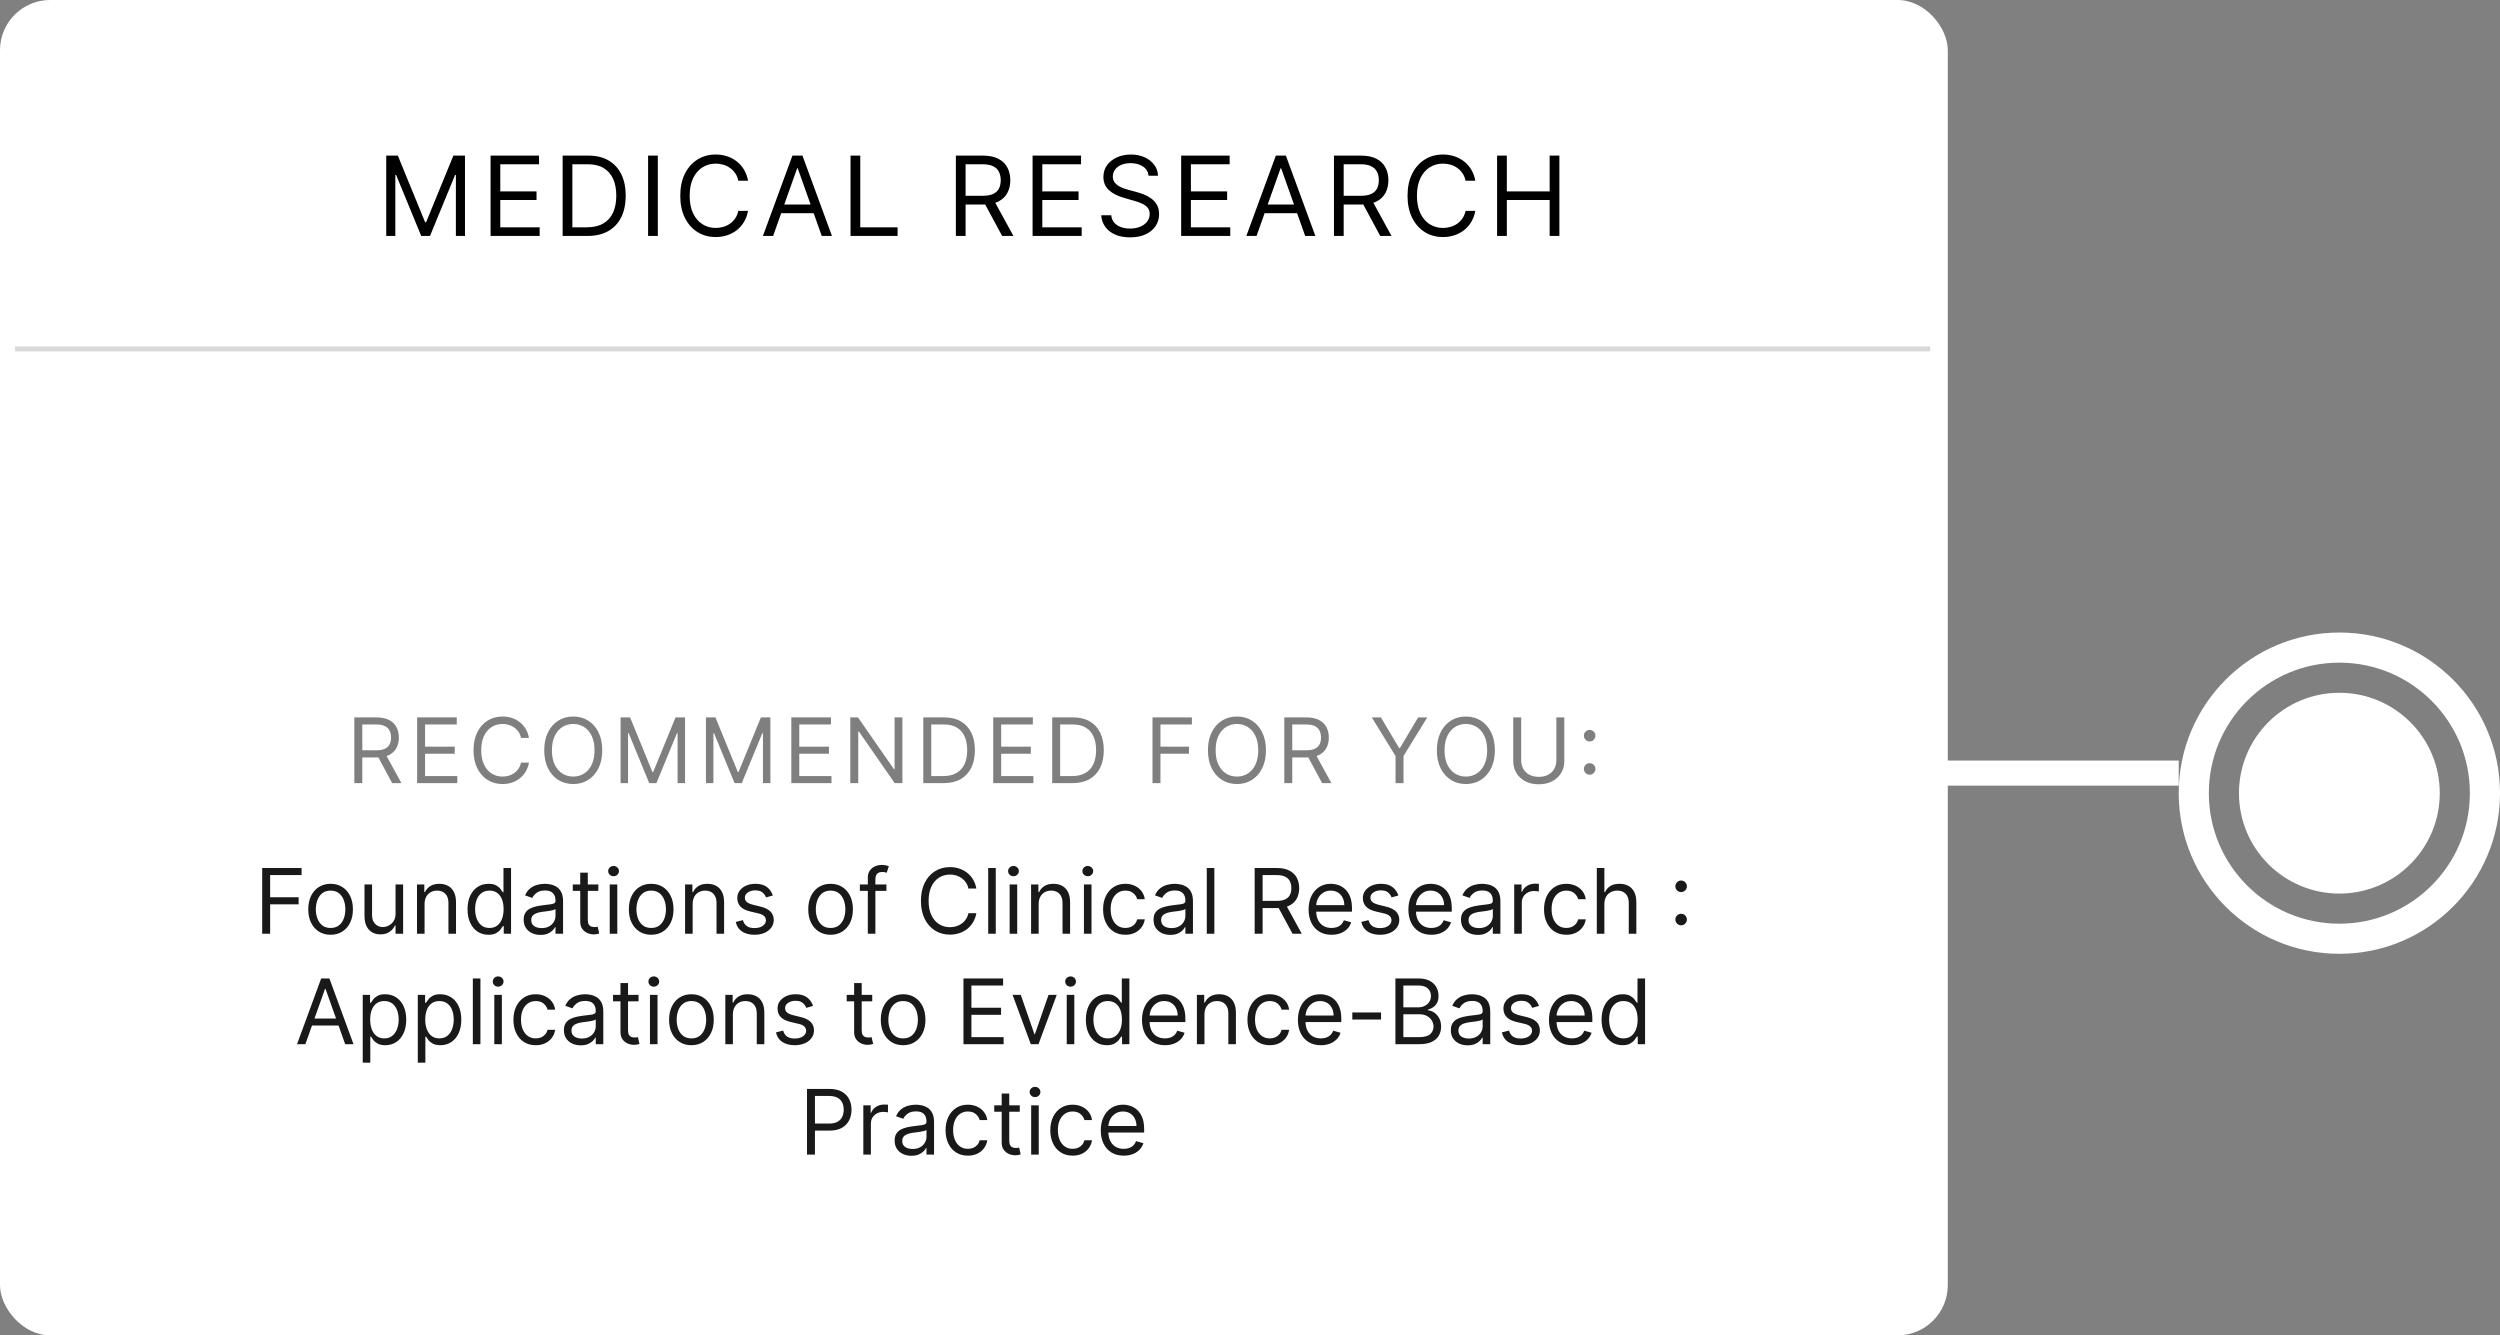
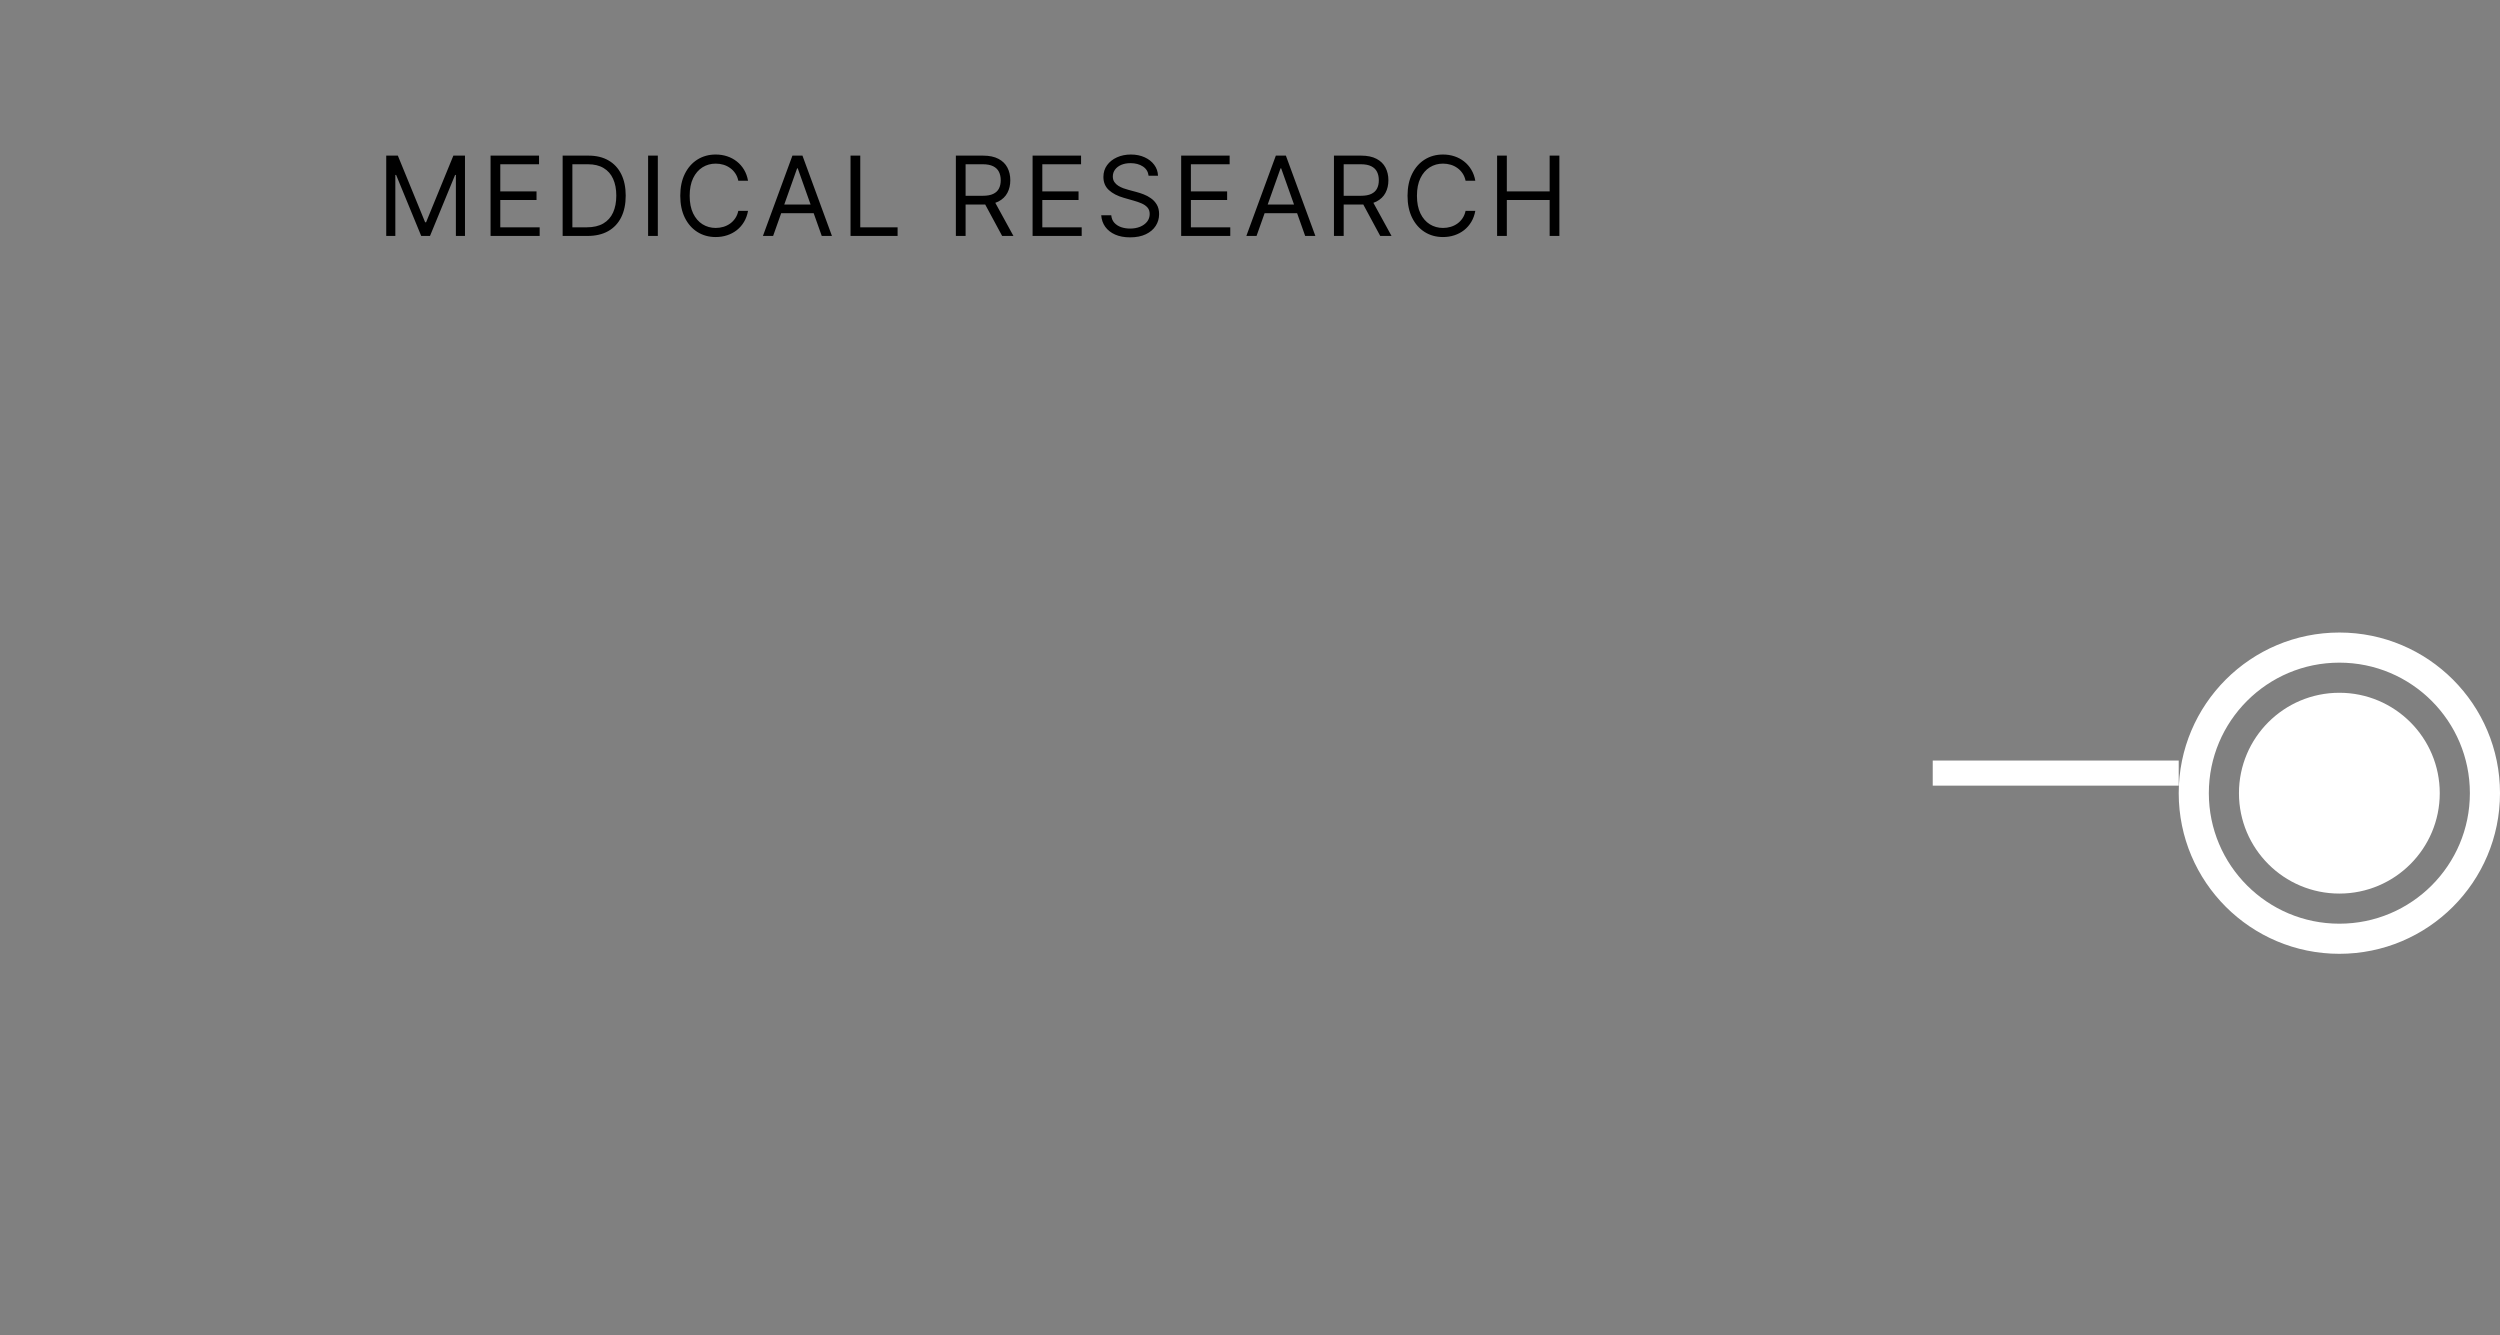
<svg xmlns="http://www.w3.org/2000/svg" width="498" height="266" viewBox="0 0 498 266" fill="none">
  <rect x="0" y="0" width="498" height="266" fill="#808080" stroke="none" />
  <circle cx="466" cy="158" r="20" fill="white" />
  <circle cx="466" cy="158" r="29" stroke="white" stroke-width="6" />
-   <rect width="388" height="266" rx="10" fill="white" />
  <path d="M76.938 31H79.25L84.688 44.281H84.875L90.312 31H92.625V47H90.812V34.844H90.656L85.656 47H83.906L78.906 34.844H78.75V47H76.938V31ZM97.72 47V31H107.376V32.719H99.657V38.125H106.876V39.844H99.657V45.281H107.501V47H97.72ZM117.016 47H112.078V31H117.234C118.787 31 120.115 31.32 121.219 31.961C122.323 32.596 123.169 33.51 123.758 34.703C124.346 35.891 124.641 37.312 124.641 38.969C124.641 40.635 124.344 42.07 123.75 43.273C123.156 44.471 122.292 45.393 121.156 46.039C120.021 46.68 118.641 47 117.016 47ZM114.016 45.281H116.891C118.214 45.281 119.31 45.026 120.18 44.516C121.05 44.005 121.698 43.279 122.125 42.336C122.552 41.393 122.766 40.271 122.766 38.969C122.766 37.677 122.555 36.565 122.133 35.633C121.711 34.695 121.081 33.977 120.242 33.477C119.404 32.971 118.359 32.719 117.109 32.719H114.016V45.281ZM131.038 31V47H129.101V31H131.038ZM149.008 36H147.07C146.956 35.443 146.755 34.953 146.469 34.531C146.188 34.109 145.844 33.755 145.438 33.469C145.037 33.177 144.591 32.958 144.102 32.812C143.612 32.667 143.102 32.594 142.57 32.594C141.602 32.594 140.724 32.839 139.938 33.328C139.156 33.818 138.534 34.539 138.07 35.492C137.612 36.445 137.383 37.615 137.383 39C137.383 40.385 137.612 41.555 138.07 42.508C138.534 43.461 139.156 44.182 139.938 44.672C140.724 45.161 141.602 45.406 142.57 45.406C143.102 45.406 143.612 45.333 144.102 45.188C144.591 45.042 145.037 44.825 145.438 44.539C145.844 44.247 146.188 43.891 146.469 43.469C146.755 43.042 146.956 42.552 147.07 42H149.008C148.862 42.818 148.597 43.55 148.211 44.195C147.826 44.841 147.347 45.391 146.774 45.844C146.201 46.292 145.557 46.633 144.844 46.867C144.136 47.102 143.378 47.219 142.57 47.219C141.206 47.219 139.992 46.885 138.93 46.219C137.867 45.552 137.031 44.604 136.422 43.375C135.813 42.146 135.508 40.688 135.508 39C135.508 37.312 135.813 35.854 136.422 34.625C137.031 33.396 137.867 32.448 138.93 31.781C139.992 31.115 141.206 30.781 142.57 30.781C143.378 30.781 144.136 30.898 144.844 31.133C145.557 31.367 146.201 31.711 146.774 32.164C147.347 32.612 147.826 33.159 148.211 33.805C148.597 34.445 148.862 35.177 149.008 36ZM154.005 47H151.974L157.849 31H159.849L165.724 47H163.693L158.911 33.531H158.786L154.005 47ZM154.755 40.75H162.943V42.469H154.755V40.75ZM169.426 47V31H171.364V45.281H178.801V47H169.426ZM190.409 47V31H195.815C197.065 31 198.091 31.213 198.893 31.641C199.695 32.062 200.289 32.643 200.674 33.383C201.06 34.122 201.252 34.964 201.252 35.906C201.252 36.849 201.06 37.685 200.674 38.414C200.289 39.143 199.698 39.716 198.901 40.133C198.104 40.544 197.086 40.75 195.846 40.75H191.471V39H195.784C196.638 39 197.325 38.875 197.846 38.625C198.372 38.375 198.752 38.021 198.987 37.562C199.226 37.099 199.346 36.547 199.346 35.906C199.346 35.266 199.226 34.706 198.987 34.227C198.747 33.747 198.364 33.378 197.838 33.117C197.312 32.852 196.617 32.719 195.752 32.719H192.346V47H190.409ZM197.94 39.812L201.877 47H199.627L195.752 39.812H197.94ZM205.691 47V31H215.347V32.719H207.628V38.125H214.847V39.844H207.628V45.281H215.472V47H205.691ZM228.799 35C228.705 34.208 228.325 33.594 227.659 33.156C226.992 32.719 226.174 32.5 225.205 32.5C224.497 32.5 223.877 32.615 223.346 32.844C222.82 33.073 222.409 33.388 222.112 33.789C221.82 34.19 221.674 34.646 221.674 35.156C221.674 35.583 221.776 35.95 221.979 36.258C222.187 36.56 222.453 36.812 222.776 37.016C223.099 37.214 223.437 37.378 223.791 37.508C224.146 37.633 224.471 37.734 224.768 37.812L226.393 38.25C226.81 38.359 227.273 38.51 227.784 38.703C228.299 38.896 228.791 39.159 229.26 39.492C229.734 39.82 230.125 40.242 230.432 40.758C230.739 41.273 230.893 41.906 230.893 42.656C230.893 43.521 230.666 44.302 230.213 45C229.765 45.698 229.109 46.253 228.245 46.664C227.385 47.075 226.341 47.281 225.112 47.281C223.966 47.281 222.974 47.096 222.135 46.727C221.302 46.357 220.646 45.841 220.166 45.18C219.692 44.518 219.424 43.75 219.362 42.875H221.362C221.414 43.479 221.617 43.979 221.971 44.375C222.33 44.766 222.784 45.057 223.33 45.25C223.883 45.438 224.476 45.531 225.112 45.531C225.851 45.531 226.515 45.411 227.104 45.172C227.692 44.927 228.159 44.589 228.502 44.156C228.846 43.719 229.018 43.208 229.018 42.625C229.018 42.094 228.87 41.661 228.573 41.328C228.276 40.995 227.885 40.724 227.401 40.516C226.916 40.307 226.393 40.125 225.83 39.969L223.862 39.406C222.612 39.047 221.622 38.534 220.893 37.867C220.164 37.2 219.799 36.328 219.799 35.25C219.799 34.354 220.041 33.573 220.526 32.906C221.015 32.234 221.672 31.713 222.495 31.344C223.323 30.969 224.247 30.781 225.268 30.781C226.299 30.781 227.216 30.966 228.018 31.336C228.82 31.701 229.455 32.2 229.924 32.836C230.398 33.471 230.648 34.193 230.674 35H228.799ZM235.289 47V31H244.945V32.719H237.226V38.125H244.445V39.844H237.226V45.281H245.07V47H235.289ZM250.303 47H248.272L254.147 31H256.147L262.022 47H259.991L255.209 33.531H255.084L250.303 47ZM251.053 40.75H259.241V42.469H251.053V40.75ZM265.724 47V31H271.13C272.38 31 273.406 31.213 274.209 31.641C275.011 32.062 275.604 32.643 275.99 33.383C276.375 34.122 276.568 34.964 276.568 35.906C276.568 36.849 276.375 37.685 275.99 38.414C275.604 39.143 275.013 39.716 274.216 40.133C273.419 40.544 272.401 40.75 271.162 40.75H266.787V39H271.099C271.953 39 272.641 38.875 273.162 38.625C273.688 38.375 274.068 38.021 274.302 37.562C274.542 37.099 274.662 36.547 274.662 35.906C274.662 35.266 274.542 34.706 274.302 34.227C274.063 33.747 273.68 33.378 273.154 33.117C272.628 32.852 271.932 32.719 271.068 32.719H267.662V47H265.724ZM273.255 39.812L277.193 47H274.943L271.068 39.812H273.255ZM293.881 36H291.944C291.829 35.443 291.629 34.953 291.342 34.531C291.061 34.109 290.717 33.755 290.311 33.469C289.91 33.177 289.465 32.958 288.975 32.812C288.486 32.667 287.975 32.594 287.444 32.594C286.475 32.594 285.598 32.839 284.811 33.328C284.03 33.818 283.407 34.539 282.944 35.492C282.486 36.445 282.256 37.615 282.256 39C282.256 40.385 282.486 41.555 282.944 42.508C283.407 43.461 284.03 44.182 284.811 44.672C285.598 45.161 286.475 45.406 287.444 45.406C287.975 45.406 288.486 45.333 288.975 45.188C289.465 45.042 289.91 44.825 290.311 44.539C290.717 44.247 291.061 43.891 291.342 43.469C291.629 43.042 291.829 42.552 291.944 42H293.881C293.736 42.818 293.47 43.55 293.085 44.195C292.699 44.841 292.22 45.391 291.647 45.844C291.074 46.292 290.431 46.633 289.717 46.867C289.009 47.102 288.251 47.219 287.444 47.219C286.079 47.219 284.866 46.885 283.803 46.219C282.741 45.552 281.905 44.604 281.295 43.375C280.686 42.146 280.381 40.688 280.381 39C280.381 37.312 280.686 35.854 281.295 34.625C281.905 33.396 282.741 32.448 283.803 31.781C284.866 31.115 286.079 30.781 287.444 30.781C288.251 30.781 289.009 30.898 289.717 31.133C290.431 31.367 291.074 31.711 291.647 32.164C292.22 32.612 292.699 33.159 293.085 33.805C293.47 34.445 293.736 35.177 293.881 36ZM298.222 47V31H300.16V38.125H308.691V31H310.629V47H308.691V39.844H300.16V47H298.222Z" fill="black" />
-   <path opacity="0.5" d="M70.585 156V142.909H75.008C76.031 142.909 76.871 143.084 77.527 143.433C78.183 143.778 78.669 144.254 78.984 144.859C79.3 145.464 79.457 146.152 79.457 146.923C79.457 147.695 79.3 148.379 78.984 148.975C78.669 149.572 78.185 150.04 77.533 150.381C76.881 150.718 76.048 150.886 75.034 150.886H71.454V149.455H74.983C75.682 149.455 76.244 149.352 76.671 149.148C77.101 148.943 77.412 148.653 77.604 148.278C77.8 147.899 77.898 147.447 77.898 146.923C77.898 146.399 77.8 145.941 77.604 145.549C77.408 145.157 77.094 144.854 76.664 144.641C76.234 144.424 75.665 144.315 74.957 144.315H72.171V156H70.585ZM76.747 150.119L79.969 156H78.128L74.957 150.119H76.747ZM83.089 156V142.909H90.99V144.315H84.674V148.739H90.58V150.145H84.674V154.594H91.092V156H83.089ZM105.371 147H103.786C103.692 146.544 103.528 146.143 103.293 145.798C103.063 145.453 102.782 145.163 102.45 144.929C102.122 144.69 101.757 144.511 101.357 144.392C100.956 144.273 100.538 144.213 100.104 144.213C99.311 144.213 98.593 144.413 97.95 144.814C97.31 145.214 96.801 145.805 96.422 146.585C96.047 147.364 95.859 148.321 95.859 149.455C95.859 150.588 96.047 151.545 96.422 152.325C96.801 153.104 97.31 153.695 97.95 154.095C98.593 154.496 99.311 154.696 100.104 154.696C100.538 154.696 100.956 154.636 101.357 154.517C101.757 154.398 102.122 154.221 102.45 153.987C102.782 153.748 103.063 153.456 103.293 153.111C103.528 152.761 103.692 152.361 103.786 151.909H105.371C105.251 152.578 105.034 153.177 104.719 153.705C104.403 154.234 104.011 154.683 103.543 155.054C103.074 155.42 102.548 155.7 101.964 155.891C101.384 156.083 100.764 156.179 100.104 156.179C98.987 156.179 97.994 155.906 97.125 155.361C96.256 154.815 95.572 154.04 95.073 153.034C94.575 152.028 94.325 150.835 94.325 149.455C94.325 148.074 94.575 146.881 95.073 145.875C95.572 144.869 96.256 144.094 97.125 143.548C97.994 143.003 98.987 142.73 100.104 142.73C100.764 142.73 101.384 142.826 101.964 143.018C102.548 143.21 103.074 143.491 103.543 143.862C104.011 144.228 104.403 144.675 104.719 145.204C105.034 145.728 105.251 146.327 105.371 147ZM119.968 149.455C119.968 150.835 119.719 152.028 119.22 153.034C118.721 154.04 118.037 154.815 117.168 155.361C116.299 155.906 115.306 156.179 114.189 156.179C113.073 156.179 112.08 155.906 111.211 155.361C110.341 154.815 109.658 154.04 109.159 153.034C108.66 152.028 108.411 150.835 108.411 149.455C108.411 148.074 108.66 146.881 109.159 145.875C109.658 144.869 110.341 144.094 111.211 143.548C112.08 143.003 113.073 142.73 114.189 142.73C115.306 142.73 116.299 143.003 117.168 143.548C118.037 144.094 118.721 144.869 119.22 145.875C119.719 146.881 119.968 148.074 119.968 149.455ZM118.434 149.455C118.434 148.321 118.244 147.364 117.865 146.585C117.49 145.805 116.981 145.214 116.337 144.814C115.698 144.413 114.982 144.213 114.189 144.213C113.397 144.213 112.679 144.413 112.035 144.814C111.396 145.214 110.887 145.805 110.508 146.585C110.133 147.364 109.945 148.321 109.945 149.455C109.945 150.588 110.133 151.545 110.508 152.325C110.887 153.104 111.396 153.695 112.035 154.095C112.679 154.496 113.397 154.696 114.189 154.696C114.982 154.696 115.698 154.496 116.337 154.095C116.981 153.695 117.49 153.104 117.865 152.325C118.244 151.545 118.434 150.588 118.434 149.455ZM123.623 142.909H125.515L129.964 153.776H130.118L134.567 142.909H136.459V156H134.976V146.054H134.848L130.757 156H129.325L125.234 146.054H125.106V156H123.623V142.909ZM140.627 142.909H142.519L146.968 153.776H147.121L151.57 142.909H153.462V156H151.979V146.054H151.851L147.761 156H146.329L142.238 146.054H142.11V156H140.627V142.909ZM157.631 156V142.909H165.531V144.315H159.216V148.739H165.122V150.145H159.216V154.594H165.634V156H157.631ZM179.759 142.909V156H178.225L171.092 145.722H170.964V156H169.379V142.909H170.913L178.072 153.213H178.2V142.909H179.759ZM187.961 156H183.921V142.909H188.14C189.41 142.909 190.497 143.171 191.4 143.695C192.303 144.215 192.996 144.963 193.477 145.939C193.959 146.911 194.2 148.074 194.2 149.429C194.2 150.793 193.957 151.967 193.471 152.951C192.985 153.931 192.278 154.685 191.349 155.214C190.42 155.738 189.291 156 187.961 156ZM185.506 154.594H187.859C188.941 154.594 189.838 154.385 190.55 153.967C191.261 153.55 191.792 152.955 192.141 152.184C192.491 151.413 192.666 150.494 192.666 149.429C192.666 148.372 192.493 147.462 192.148 146.7C191.803 145.933 191.287 145.344 190.601 144.935C189.915 144.522 189.06 144.315 188.038 144.315H185.506V154.594ZM197.849 156V142.909H205.749V144.315H199.434V148.739H205.34V150.145H199.434V154.594H205.852V156H197.849ZM213.636 156H209.597V142.909H213.815C215.085 142.909 216.172 143.171 217.075 143.695C217.979 144.215 218.671 144.963 219.153 145.939C219.634 146.911 219.875 148.074 219.875 149.429C219.875 150.793 219.632 151.967 219.146 152.951C218.66 153.931 217.953 154.685 217.024 155.214C216.095 155.738 214.966 156 213.636 156ZM211.182 154.594H213.534C214.616 154.594 215.513 154.385 216.225 153.967C216.937 153.55 217.467 152.955 217.817 152.184C218.166 151.413 218.341 150.494 218.341 149.429C218.341 148.372 218.168 147.462 217.823 146.7C217.478 145.933 216.962 145.344 216.276 144.935C215.59 144.522 214.736 144.315 213.713 144.315H211.182V154.594ZM229.577 156V142.909H237.426V144.315H231.162V148.739H236.838V150.145H231.162V156H229.577ZM252.176 149.455C252.176 150.835 251.927 152.028 251.429 153.034C250.93 154.04 250.246 154.815 249.377 155.361C248.507 155.906 247.515 156.179 246.398 156.179C245.282 156.179 244.289 155.906 243.419 155.361C242.55 154.815 241.866 154.04 241.368 153.034C240.869 152.028 240.62 150.835 240.62 149.455C240.62 148.074 240.869 146.881 241.368 145.875C241.866 144.869 242.55 144.094 243.419 143.548C244.289 143.003 245.282 142.73 246.398 142.73C247.515 142.73 248.507 143.003 249.377 143.548C250.246 144.094 250.93 144.869 251.429 145.875C251.927 146.881 252.176 148.074 252.176 149.455ZM250.642 149.455C250.642 148.321 250.453 147.364 250.073 146.585C249.698 145.805 249.189 145.214 248.546 144.814C247.907 144.413 247.191 144.213 246.398 144.213C245.605 144.213 244.887 144.413 244.244 144.814C243.605 145.214 243.095 145.805 242.716 146.585C242.341 147.364 242.154 148.321 242.154 149.455C242.154 150.588 242.341 151.545 242.716 152.325C243.095 153.104 243.605 153.695 244.244 154.095C244.887 154.496 245.605 154.696 246.398 154.696C247.191 154.696 247.907 154.496 248.546 154.095C249.189 153.695 249.698 153.104 250.073 152.325C250.453 151.545 250.642 150.588 250.642 149.455ZM255.832 156V142.909H260.255C261.278 142.909 262.117 143.084 262.774 143.433C263.43 143.778 263.916 144.254 264.231 144.859C264.546 145.464 264.704 146.152 264.704 146.923C264.704 147.695 264.546 148.379 264.231 148.975C263.916 149.572 263.432 150.04 262.78 150.381C262.128 150.718 261.295 150.886 260.281 150.886H256.701V149.455H260.23C260.929 149.455 261.491 149.352 261.917 149.148C262.348 148.943 262.659 148.653 262.85 148.278C263.046 147.899 263.144 147.447 263.144 146.923C263.144 146.399 263.046 145.941 262.85 145.549C262.654 145.157 262.341 144.854 261.911 144.641C261.48 144.424 260.911 144.315 260.204 144.315H257.417V156H255.832ZM261.994 150.119L265.215 156H263.375L260.204 150.119H261.994ZM273.263 142.909H275.078L278.709 149.02H278.863L282.493 142.909H284.309L279.578 150.605V156H277.993V150.605L273.263 142.909ZM297.779 149.455C297.779 150.835 297.53 152.028 297.031 153.034C296.533 154.04 295.849 154.815 294.979 155.361C294.11 155.906 293.117 156.179 292.001 156.179C290.884 156.179 289.891 155.906 289.022 155.361C288.153 154.815 287.469 154.04 286.97 153.034C286.472 152.028 286.222 150.835 286.222 149.455C286.222 148.074 286.472 146.881 286.97 145.875C287.469 144.869 288.153 144.094 289.022 143.548C289.891 143.003 290.884 142.73 292.001 142.73C293.117 142.73 294.11 143.003 294.979 143.548C295.849 144.094 296.533 144.869 297.031 145.875C297.53 146.881 297.779 148.074 297.779 149.455ZM296.245 149.455C296.245 148.321 296.055 147.364 295.676 146.585C295.301 145.805 294.792 145.214 294.148 144.814C293.509 144.413 292.793 144.213 292.001 144.213C291.208 144.213 290.49 144.413 289.847 144.814C289.207 145.214 288.698 145.805 288.319 146.585C287.944 147.364 287.756 148.321 287.756 149.455C287.756 150.588 287.944 151.545 288.319 152.325C288.698 153.104 289.207 153.695 289.847 154.095C290.49 154.496 291.208 154.696 292.001 154.696C292.793 154.696 293.509 154.496 294.148 154.095C294.792 153.695 295.301 153.104 295.676 152.325C296.055 151.545 296.245 150.588 296.245 149.455ZM310.025 142.909H311.611V151.577C311.611 152.472 311.4 153.271 310.978 153.974C310.56 154.673 309.97 155.224 309.207 155.629C308.444 156.03 307.55 156.23 306.523 156.23C305.496 156.23 304.601 156.03 303.838 155.629C303.075 155.224 302.483 154.673 302.061 153.974C301.643 153.271 301.435 152.472 301.435 151.577V142.909H303.02V151.449C303.02 152.088 303.16 152.657 303.442 153.156C303.723 153.65 304.123 154.04 304.643 154.325C305.167 154.607 305.794 154.747 306.523 154.747C307.251 154.747 307.878 154.607 308.402 154.325C308.926 154.04 309.327 153.65 309.604 153.156C309.885 152.657 310.025 152.088 310.025 151.449V142.909ZM316.661 154.325C316.346 154.325 316.075 154.212 315.849 153.987C315.624 153.761 315.511 153.49 315.511 153.175C315.511 152.859 315.624 152.589 315.849 152.363C316.075 152.137 316.346 152.024 316.661 152.024C316.977 152.024 317.247 152.137 317.473 152.363C317.699 152.589 317.812 152.859 317.812 153.175C317.812 153.384 317.759 153.575 317.652 153.75C317.55 153.925 317.411 154.065 317.236 154.172C317.066 154.274 316.874 154.325 316.661 154.325ZM316.661 147.703C316.346 147.703 316.075 147.59 315.849 147.364C315.624 147.138 315.511 146.868 315.511 146.553C315.511 146.237 315.624 145.967 315.849 145.741C316.075 145.515 316.346 145.402 316.661 145.402C316.977 145.402 317.247 145.515 317.473 145.741C317.699 145.967 317.812 146.237 317.812 146.553C317.812 146.761 317.759 146.953 317.652 147.128C317.55 147.303 317.411 147.443 317.236 147.55C317.066 147.652 316.874 147.703 316.661 147.703Z" fill="black" />
-   <path opacity="0.9" d="M52.227 186V172.909H60.076V174.315H53.812V178.739H59.488V180.145H53.812V186H52.227ZM65.855 186.205C64.968 186.205 64.191 185.994 63.522 185.572C62.857 185.15 62.337 184.56 61.962 183.801C61.591 183.043 61.406 182.156 61.406 181.142C61.406 180.119 61.591 179.227 61.962 178.464C62.337 177.701 62.857 177.109 63.522 176.687C64.191 176.265 64.968 176.054 65.855 176.054C66.741 176.054 67.517 176.265 68.181 176.687C68.85 177.109 69.37 177.701 69.741 178.464C70.116 179.227 70.303 180.119 70.303 181.142C70.303 182.156 70.116 183.043 69.741 183.801C69.37 184.56 68.85 185.15 68.181 185.572C67.517 185.994 66.741 186.205 65.855 186.205ZM65.855 184.849C66.528 184.849 67.082 184.677 67.517 184.332C67.951 183.987 68.273 183.533 68.482 182.97C68.691 182.408 68.795 181.798 68.795 181.142C68.795 180.486 68.691 179.874 68.482 179.308C68.273 178.741 67.951 178.283 67.517 177.933C67.082 177.584 66.528 177.409 65.855 177.409C65.181 177.409 64.627 177.584 64.193 177.933C63.758 178.283 63.436 178.741 63.227 179.308C63.019 179.874 62.914 180.486 62.914 181.142C62.914 181.798 63.019 182.408 63.227 182.97C63.436 183.533 63.758 183.987 64.193 184.332C64.627 184.677 65.181 184.849 65.855 184.849ZM78.794 181.986V176.182H80.302V186H78.794V184.338H78.692C78.461 184.837 78.103 185.261 77.618 185.61C77.132 185.955 76.518 186.128 75.777 186.128C75.163 186.128 74.618 185.994 74.14 185.725C73.663 185.452 73.288 185.043 73.015 184.498C72.743 183.948 72.606 183.256 72.606 182.42V176.182H74.115V182.318C74.115 183.034 74.315 183.605 74.716 184.031C75.121 184.457 75.636 184.67 76.263 184.67C76.638 184.67 77.019 184.575 77.407 184.383C77.799 184.191 78.127 183.897 78.391 183.501C78.659 183.104 78.794 182.599 78.794 181.986ZM84.574 180.094V186H83.065V176.182H84.523V177.716H84.65C84.881 177.217 85.23 176.817 85.699 176.514C86.168 176.207 86.773 176.054 87.514 176.054C88.179 176.054 88.761 176.19 89.259 176.463C89.758 176.732 90.145 177.141 90.422 177.69C90.7 178.236 90.838 178.926 90.838 179.761V186H89.329V179.864C89.329 179.092 89.129 178.491 88.729 178.061C88.328 177.626 87.778 177.409 87.079 177.409C86.598 177.409 86.168 177.513 85.788 177.722C85.413 177.931 85.117 178.236 84.9 178.636C84.682 179.037 84.574 179.523 84.574 180.094ZM97.302 186.205C96.484 186.205 95.761 185.998 95.135 185.585C94.509 185.167 94.019 184.579 93.665 183.82C93.311 183.058 93.134 182.156 93.134 181.116C93.134 180.085 93.311 179.19 93.665 178.432C94.019 177.673 94.511 177.087 95.141 176.674C95.772 176.261 96.501 176.054 97.328 176.054C97.967 176.054 98.472 176.161 98.842 176.374C99.217 176.582 99.503 176.821 99.699 177.089C99.899 177.354 100.055 177.571 100.166 177.741H100.293V172.909H101.802V186H100.345V184.491H100.166C100.055 184.67 99.897 184.896 99.693 185.169C99.488 185.437 99.196 185.678 98.817 185.891C98.438 186.1 97.933 186.205 97.302 186.205ZM97.507 184.849C98.112 184.849 98.623 184.692 99.041 184.376C99.458 184.057 99.776 183.616 99.993 183.053C100.21 182.487 100.319 181.832 100.319 181.091C100.319 180.358 100.212 179.717 99.999 179.167C99.786 178.613 99.471 178.183 99.053 177.876C98.636 177.565 98.12 177.409 97.507 177.409C96.867 177.409 96.335 177.573 95.909 177.901C95.487 178.225 95.169 178.666 94.956 179.224C94.747 179.778 94.643 180.401 94.643 181.091C94.643 181.79 94.749 182.425 94.962 182.996C95.18 183.562 95.499 184.014 95.921 184.351C96.347 184.683 96.876 184.849 97.507 184.849ZM107.663 186.23C107.041 186.23 106.477 186.113 105.97 185.879C105.462 185.64 105.06 185.297 104.761 184.849C104.463 184.398 104.314 183.852 104.314 183.213C104.314 182.651 104.425 182.195 104.646 181.845C104.868 181.491 105.164 181.214 105.535 181.014C105.906 180.814 106.315 180.665 106.762 180.567C107.214 180.464 107.668 180.384 108.124 180.324C108.72 180.247 109.204 180.19 109.575 180.151C109.95 180.109 110.222 180.038 110.393 179.94C110.568 179.842 110.655 179.672 110.655 179.429V179.378C110.655 178.747 110.482 178.257 110.137 177.908C109.796 177.558 109.278 177.384 108.584 177.384C107.864 177.384 107.299 177.541 106.89 177.857C106.481 178.172 106.193 178.509 106.027 178.866L104.595 178.355C104.851 177.759 105.192 177.294 105.618 176.962C106.048 176.625 106.517 176.391 107.024 176.259C107.536 176.122 108.038 176.054 108.533 176.054C108.848 176.054 109.21 176.092 109.619 176.169C110.033 176.241 110.431 176.393 110.815 176.623C111.203 176.853 111.524 177.2 111.78 177.665C112.036 178.129 112.163 178.751 112.163 179.531V186H110.655V184.67H110.578C110.476 184.884 110.305 185.112 110.067 185.354C109.828 185.597 109.511 185.804 109.114 185.974C108.718 186.145 108.234 186.23 107.663 186.23ZM107.894 184.875C108.49 184.875 108.993 184.758 109.402 184.523C109.815 184.289 110.127 183.987 110.335 183.616C110.548 183.245 110.655 182.855 110.655 182.446V181.065C110.591 181.142 110.45 181.212 110.233 181.276C110.02 181.336 109.773 181.389 109.492 181.436C109.215 181.479 108.944 181.517 108.68 181.551C108.42 181.581 108.209 181.607 108.047 181.628C107.655 181.679 107.288 181.762 106.948 181.877C106.611 181.988 106.338 182.156 106.129 182.382C105.925 182.604 105.823 182.906 105.823 183.29C105.823 183.814 106.016 184.21 106.404 184.479C106.796 184.743 107.293 184.875 107.894 184.875ZM119.187 176.182V177.46H114.099V176.182H119.187ZM115.582 173.83H117.09V183.188C117.09 183.614 117.152 183.933 117.275 184.146C117.403 184.355 117.565 184.496 117.761 184.568C117.962 184.636 118.172 184.67 118.394 184.67C118.56 184.67 118.697 184.662 118.803 184.645C118.91 184.624 118.995 184.607 119.059 184.594L119.366 185.949C119.263 185.987 119.121 186.026 118.937 186.064C118.754 186.107 118.522 186.128 118.241 186.128C117.815 186.128 117.397 186.036 116.988 185.853C116.583 185.67 116.246 185.391 115.978 185.016C115.714 184.641 115.582 184.168 115.582 183.597V173.83ZM121.456 186V176.182H122.964V186H121.456ZM122.223 174.545C121.929 174.545 121.675 174.445 121.462 174.245C121.253 174.045 121.149 173.804 121.149 173.523C121.149 173.241 121.253 173.001 121.462 172.8C121.675 172.6 121.929 172.5 122.223 172.5C122.517 172.5 122.768 172.6 122.977 172.8C123.19 173.001 123.297 173.241 123.297 173.523C123.297 173.804 123.19 174.045 122.977 174.245C122.768 174.445 122.517 174.545 122.223 174.545ZM129.716 186.205C128.83 186.205 128.052 185.994 127.383 185.572C126.718 185.15 126.198 184.56 125.823 183.801C125.453 183.043 125.267 182.156 125.267 181.142C125.267 180.119 125.453 179.227 125.823 178.464C126.198 177.701 126.718 177.109 127.383 176.687C128.052 176.265 128.83 176.054 129.716 176.054C130.602 176.054 131.378 176.265 132.043 176.687C132.712 177.109 133.232 177.701 133.602 178.464C133.977 179.227 134.165 180.119 134.165 181.142C134.165 182.156 133.977 183.043 133.602 183.801C133.232 184.56 132.712 185.15 132.043 185.572C131.378 185.994 130.602 186.205 129.716 186.205ZM129.716 184.849C130.389 184.849 130.943 184.677 131.378 184.332C131.813 183.987 132.134 183.533 132.343 182.97C132.552 182.408 132.656 181.798 132.656 181.142C132.656 180.486 132.552 179.874 132.343 179.308C132.134 178.741 131.813 178.283 131.378 177.933C130.943 177.584 130.389 177.409 129.716 177.409C129.043 177.409 128.489 177.584 128.054 177.933C127.619 178.283 127.298 178.741 127.089 179.308C126.88 179.874 126.776 180.486 126.776 181.142C126.776 181.798 126.88 182.408 127.089 182.97C127.298 183.533 127.619 183.987 128.054 184.332C128.489 184.677 129.043 184.849 129.716 184.849ZM137.976 180.094V186H136.468V176.182H137.925V177.716H138.053C138.283 177.217 138.632 176.817 139.101 176.514C139.57 176.207 140.175 176.054 140.916 176.054C141.581 176.054 142.163 176.19 142.661 176.463C143.16 176.732 143.548 177.141 143.825 177.69C144.102 178.236 144.24 178.926 144.24 179.761V186H142.732V179.864C142.732 179.092 142.532 178.491 142.131 178.061C141.73 177.626 141.181 177.409 140.482 177.409C140 177.409 139.57 177.513 139.191 177.722C138.816 177.931 138.519 178.236 138.302 178.636C138.085 179.037 137.976 179.523 137.976 180.094ZM153.951 178.381L152.596 178.764C152.511 178.538 152.385 178.319 152.219 178.106C152.057 177.888 151.836 177.71 151.554 177.569C151.273 177.428 150.913 177.358 150.474 177.358C149.873 177.358 149.373 177.496 148.972 177.773C148.576 178.046 148.378 178.393 148.378 178.815C148.378 179.19 148.514 179.487 148.787 179.704C149.059 179.921 149.486 180.102 150.065 180.247L151.522 180.605C152.4 180.818 153.054 181.144 153.485 181.583C153.915 182.018 154.13 182.578 154.13 183.264C154.13 183.827 153.968 184.33 153.645 184.773C153.325 185.216 152.878 185.565 152.302 185.821C151.727 186.077 151.058 186.205 150.295 186.205C149.294 186.205 148.465 185.987 147.809 185.553C147.152 185.118 146.737 184.483 146.562 183.648L147.994 183.29C148.13 183.818 148.388 184.214 148.767 184.479C149.151 184.743 149.652 184.875 150.27 184.875C150.973 184.875 151.531 184.726 151.944 184.428C152.362 184.125 152.571 183.763 152.571 183.341C152.571 183 152.451 182.714 152.213 182.484C151.974 182.25 151.608 182.075 151.113 181.96L149.477 181.577C148.578 181.364 147.917 181.033 147.495 180.586C147.078 180.134 146.869 179.57 146.869 178.892C146.869 178.338 147.025 177.848 147.336 177.422C147.651 176.996 148.079 176.661 148.62 176.418C149.166 176.175 149.784 176.054 150.474 176.054C151.446 176.054 152.209 176.267 152.763 176.693C153.321 177.119 153.717 177.682 153.951 178.381ZM165.452 186.205C164.566 186.205 163.788 185.994 163.119 185.572C162.454 185.15 161.935 184.56 161.56 183.801C161.189 183.043 161.003 182.156 161.003 181.142C161.003 180.119 161.189 179.227 161.56 178.464C161.935 177.701 162.454 177.109 163.119 176.687C163.788 176.265 164.566 176.054 165.452 176.054C166.339 176.054 167.114 176.265 167.779 176.687C168.448 177.109 168.968 177.701 169.339 178.464C169.714 179.227 169.901 180.119 169.901 181.142C169.901 182.156 169.714 183.043 169.339 183.801C168.968 184.56 168.448 185.15 167.779 185.572C167.114 185.994 166.339 186.205 165.452 186.205ZM165.452 184.849C166.126 184.849 166.68 184.677 167.114 184.332C167.549 183.987 167.871 183.533 168.079 182.97C168.288 182.408 168.393 181.798 168.393 181.142C168.393 180.486 168.288 179.874 168.079 179.308C167.871 178.741 167.549 178.283 167.114 177.933C166.68 177.584 166.126 177.409 165.452 177.409C164.779 177.409 164.225 177.584 163.79 177.933C163.356 178.283 163.034 178.741 162.825 179.308C162.616 179.874 162.512 180.486 162.512 181.142C162.512 181.798 162.616 182.408 162.825 182.97C163.034 183.533 163.356 183.987 163.79 184.332C164.225 184.677 164.779 184.849 165.452 184.849ZM176.576 176.182V177.46H171.283V176.182H176.576ZM172.869 186V174.827C172.869 174.264 173.001 173.795 173.265 173.42C173.529 173.045 173.872 172.764 174.294 172.577C174.716 172.389 175.161 172.295 175.63 172.295C176.001 172.295 176.303 172.325 176.538 172.385C176.772 172.445 176.947 172.5 177.062 172.551L176.627 173.855C176.551 173.83 176.444 173.798 176.308 173.759C176.176 173.721 176.001 173.702 175.783 173.702C175.285 173.702 174.925 173.827 174.703 174.079C174.486 174.33 174.377 174.699 174.377 175.185V186H172.869ZM194.491 177H192.906C192.812 176.544 192.648 176.143 192.414 175.798C192.184 175.453 191.903 175.163 191.57 174.929C191.242 174.69 190.878 174.511 190.477 174.392C190.077 174.273 189.659 174.213 189.224 174.213C188.432 174.213 187.714 174.413 187.07 174.814C186.431 175.214 185.922 175.805 185.543 176.585C185.168 177.364 184.98 178.321 184.98 179.455C184.98 180.588 185.168 181.545 185.543 182.325C185.922 183.104 186.431 183.695 187.07 184.095C187.714 184.496 188.432 184.696 189.224 184.696C189.659 184.696 190.077 184.636 190.477 184.517C190.878 184.398 191.242 184.221 191.57 183.987C191.903 183.748 192.184 183.456 192.414 183.111C192.648 182.761 192.812 182.361 192.906 181.909H194.491C194.372 182.578 194.155 183.177 193.839 183.705C193.524 184.234 193.132 184.683 192.663 185.054C192.195 185.42 191.668 185.7 191.084 185.891C190.505 186.083 189.885 186.179 189.224 186.179C188.108 186.179 187.115 185.906 186.246 185.361C185.376 184.815 184.692 184.04 184.194 183.034C183.695 182.028 183.446 180.835 183.446 179.455C183.446 178.074 183.695 176.881 184.194 175.875C184.692 174.869 185.376 174.094 186.246 173.548C187.115 173.003 188.108 172.73 189.224 172.73C189.885 172.73 190.505 172.826 191.084 173.018C191.668 173.21 192.195 173.491 192.663 173.862C193.132 174.228 193.524 174.675 193.839 175.204C194.155 175.728 194.372 176.327 194.491 177ZM198.357 172.909V186H196.848V172.909H198.357ZM201.12 186V176.182H202.628V186H201.12ZM201.887 174.545C201.593 174.545 201.339 174.445 201.126 174.245C200.918 174.045 200.813 173.804 200.813 173.523C200.813 173.241 200.918 173.001 201.126 172.8C201.339 172.6 201.593 172.5 201.887 172.5C202.181 172.5 202.432 172.6 202.641 172.8C202.854 173.001 202.961 173.241 202.961 173.523C202.961 173.804 202.854 174.045 202.641 174.245C202.432 174.445 202.181 174.545 201.887 174.545ZM206.9 180.094V186H205.391V176.182H206.849V177.716H206.977C207.207 177.217 207.556 176.817 208.025 176.514C208.494 176.207 209.099 176.054 209.84 176.054C210.505 176.054 211.087 176.19 211.585 176.463C212.084 176.732 212.472 177.141 212.749 177.69C213.026 178.236 213.164 178.926 213.164 179.761V186H211.656V179.864C211.656 179.092 211.455 178.491 211.055 178.061C210.654 177.626 210.104 177.409 209.406 177.409C208.924 177.409 208.494 177.513 208.114 177.722C207.739 177.931 207.443 178.236 207.226 178.636C207.009 179.037 206.9 179.523 206.9 180.094ZM215.921 186V176.182H217.429V186H215.921ZM216.688 174.545C216.394 174.545 216.14 174.445 215.927 174.245C215.718 174.045 215.614 173.804 215.614 173.523C215.614 173.241 215.718 173.001 215.927 172.8C216.14 172.6 216.394 172.5 216.688 172.5C216.982 172.5 217.233 172.6 217.442 172.8C217.655 173.001 217.762 173.241 217.762 173.523C217.762 173.804 217.655 174.045 217.442 174.245C217.233 174.445 216.982 174.545 216.688 174.545ZM224.181 186.205C223.26 186.205 222.468 185.987 221.803 185.553C221.138 185.118 220.627 184.519 220.269 183.756C219.911 182.994 219.732 182.122 219.732 181.142C219.732 180.145 219.915 179.265 220.282 178.502C220.652 177.735 221.168 177.136 221.829 176.706C222.493 176.271 223.269 176.054 224.155 176.054C224.846 176.054 225.468 176.182 226.022 176.438C226.576 176.693 227.03 177.051 227.383 177.511C227.737 177.972 227.956 178.509 228.042 179.122H226.533C226.418 178.675 226.162 178.278 225.766 177.933C225.374 177.584 224.846 177.409 224.181 177.409C223.593 177.409 223.077 177.562 222.634 177.869C222.195 178.172 221.852 178.6 221.605 179.154C221.362 179.704 221.241 180.349 221.241 181.091C221.241 181.849 221.36 182.51 221.598 183.072C221.841 183.635 222.182 184.072 222.621 184.383C223.064 184.694 223.584 184.849 224.181 184.849C224.573 184.849 224.929 184.781 225.248 184.645C225.568 184.509 225.839 184.312 226.06 184.057C226.282 183.801 226.439 183.494 226.533 183.136H228.042C227.956 183.716 227.745 184.238 227.409 184.702C227.076 185.163 226.635 185.529 226.086 185.802C225.54 186.07 224.905 186.205 224.181 186.205ZM233.136 186.23C232.514 186.23 231.949 186.113 231.442 185.879C230.935 185.64 230.532 185.297 230.234 184.849C229.936 184.398 229.787 183.852 229.787 183.213C229.787 182.651 229.897 182.195 230.119 181.845C230.341 181.491 230.637 181.214 231.008 181.014C231.378 180.814 231.787 180.665 232.235 180.567C232.687 180.464 233.14 180.384 233.596 180.324C234.193 180.247 234.677 180.19 235.047 180.151C235.422 180.109 235.695 180.038 235.866 179.94C236.04 179.842 236.128 179.672 236.128 179.429V179.378C236.128 178.747 235.955 178.257 235.61 177.908C235.269 177.558 234.751 177.384 234.057 177.384C233.336 177.384 232.772 177.541 232.363 177.857C231.954 178.172 231.666 178.509 231.5 178.866L230.068 178.355C230.324 177.759 230.665 177.294 231.091 176.962C231.521 176.625 231.99 176.391 232.497 176.259C233.008 176.122 233.511 176.054 234.005 176.054C234.321 176.054 234.683 176.092 235.092 176.169C235.505 176.241 235.904 176.393 236.287 176.623C236.675 176.853 236.997 177.2 237.253 177.665C237.508 178.129 237.636 178.751 237.636 179.531V186H236.128V184.67H236.051C235.949 184.884 235.778 185.112 235.54 185.354C235.301 185.597 234.983 185.804 234.587 185.974C234.191 186.145 233.707 186.23 233.136 186.23ZM233.366 184.875C233.963 184.875 234.466 184.758 234.875 184.523C235.288 184.289 235.599 183.987 235.808 183.616C236.021 183.245 236.128 182.855 236.128 182.446V181.065C236.064 181.142 235.923 181.212 235.706 181.276C235.493 181.336 235.245 181.389 234.964 181.436C234.687 181.479 234.417 181.517 234.152 181.551C233.892 181.581 233.682 181.607 233.52 181.628C233.128 181.679 232.761 181.762 232.42 181.877C232.084 181.988 231.811 182.156 231.602 182.382C231.397 182.604 231.295 182.906 231.295 183.29C231.295 183.814 231.489 184.21 231.877 184.479C232.269 184.743 232.765 184.875 233.366 184.875ZM241.898 172.909V186H240.389V172.909H241.898ZM249.928 186V172.909H254.351C255.374 172.909 256.214 173.084 256.87 173.433C257.526 173.778 258.012 174.254 258.327 174.859C258.642 175.464 258.8 176.152 258.8 176.923C258.8 177.695 258.642 178.379 258.327 178.975C258.012 179.572 257.528 180.04 256.876 180.381C256.224 180.718 255.391 180.886 254.377 180.886H250.797V179.455H254.326C255.025 179.455 255.587 179.352 256.013 179.148C256.444 178.943 256.755 178.653 256.946 178.278C257.142 177.899 257.241 177.447 257.241 176.923C257.241 176.399 257.142 175.941 256.946 175.549C256.75 175.157 256.437 174.854 256.007 174.641C255.576 174.424 255.008 174.315 254.3 174.315H251.513V186H249.928ZM256.09 180.119L259.312 186H257.471L254.3 180.119H256.09ZM265.248 186.205C264.302 186.205 263.486 185.996 262.8 185.578C262.118 185.156 261.592 184.568 261.221 183.814C260.855 183.055 260.671 182.173 260.671 181.168C260.671 180.162 260.855 179.276 261.221 178.509C261.592 177.737 262.108 177.136 262.768 176.706C263.433 176.271 264.208 176.054 265.095 176.054C265.606 176.054 266.111 176.139 266.61 176.31C267.108 176.48 267.562 176.757 267.971 177.141C268.38 177.52 268.706 178.023 268.949 178.649C269.192 179.276 269.313 180.047 269.313 180.963V181.602H261.745V180.298H267.779C267.779 179.744 267.669 179.25 267.447 178.815C267.23 178.381 266.919 178.038 266.514 177.786C266.113 177.535 265.64 177.409 265.095 177.409C264.494 177.409 263.974 177.558 263.535 177.857C263.1 178.151 262.766 178.534 262.532 179.007C262.297 179.48 262.18 179.987 262.18 180.528V181.398C262.18 182.139 262.308 182.768 262.563 183.283C262.823 183.795 263.184 184.185 263.644 184.453C264.104 184.717 264.639 184.849 265.248 184.849C265.644 184.849 266.002 184.794 266.322 184.683C266.646 184.568 266.925 184.398 267.159 184.172C267.394 183.942 267.575 183.656 267.703 183.315L269.16 183.724C269.007 184.219 268.749 184.653 268.387 185.028C268.024 185.399 267.577 185.689 267.044 185.898C266.512 186.102 265.913 186.205 265.248 186.205ZM278.563 178.381L277.208 178.764C277.122 178.538 276.997 178.319 276.831 178.106C276.669 177.888 276.447 177.71 276.166 177.569C275.884 177.428 275.524 177.358 275.085 177.358C274.485 177.358 273.984 177.496 273.583 177.773C273.187 178.046 272.989 178.393 272.989 178.815C272.989 179.19 273.125 179.487 273.398 179.704C273.671 179.921 274.097 180.102 274.676 180.247L276.134 180.605C277.012 180.818 277.666 181.144 278.096 181.583C278.527 182.018 278.742 182.578 278.742 183.264C278.742 183.827 278.58 184.33 278.256 184.773C277.936 185.216 277.489 185.565 276.914 185.821C276.338 186.077 275.669 186.205 274.907 186.205C273.905 186.205 273.076 185.987 272.42 185.553C271.764 185.118 271.348 184.483 271.174 183.648L272.605 183.29C272.742 183.818 273 184.214 273.379 184.479C273.762 184.743 274.263 184.875 274.881 184.875C275.584 184.875 276.142 184.726 276.556 184.428C276.973 184.125 277.182 183.763 277.182 183.341C277.182 183 277.063 182.714 276.824 182.484C276.585 182.25 276.219 182.075 275.725 181.96L274.088 181.577C273.189 181.364 272.529 181.033 272.107 180.586C271.689 180.134 271.48 179.57 271.48 178.892C271.48 178.338 271.636 177.848 271.947 177.422C272.262 176.996 272.691 176.661 273.232 176.418C273.777 176.175 274.395 176.054 275.085 176.054C276.057 176.054 276.82 176.267 277.374 176.693C277.932 177.119 278.328 177.682 278.563 178.381ZM285.129 186.205C284.183 186.205 283.367 185.996 282.681 185.578C281.999 185.156 281.473 184.568 281.102 183.814C280.736 183.055 280.552 182.173 280.552 181.168C280.552 180.162 280.736 179.276 281.102 178.509C281.473 177.737 281.988 177.136 282.649 176.706C283.314 176.271 284.089 176.054 284.976 176.054C285.487 176.054 285.992 176.139 286.491 176.31C286.989 176.48 287.443 176.757 287.852 177.141C288.261 177.52 288.587 178.023 288.83 178.649C289.073 179.276 289.194 180.047 289.194 180.963V181.602H281.626V180.298H287.66C287.66 179.744 287.549 179.25 287.328 178.815C287.111 178.381 286.799 178.038 286.395 177.786C285.994 177.535 285.521 177.409 284.976 177.409C284.375 177.409 283.855 177.558 283.416 177.857C282.981 178.151 282.647 178.534 282.412 179.007C282.178 179.48 282.061 179.987 282.061 180.528V181.398C282.061 182.139 282.189 182.768 282.444 183.283C282.704 183.795 283.064 184.185 283.525 184.453C283.985 184.717 284.52 184.849 285.129 184.849C285.525 184.849 285.883 184.794 286.203 184.683C286.527 184.568 286.806 184.398 287.04 184.172C287.275 183.942 287.456 183.656 287.584 183.315L289.041 183.724C288.888 184.219 288.63 184.653 288.267 185.028C287.905 185.399 287.458 185.689 286.925 185.898C286.392 186.102 285.794 186.205 285.129 186.205ZM294.378 186.23C293.756 186.23 293.191 186.113 292.684 185.879C292.177 185.64 291.775 185.297 291.476 184.849C291.178 184.398 291.029 183.852 291.029 183.213C291.029 182.651 291.14 182.195 291.361 181.845C291.583 181.491 291.879 181.214 292.25 181.014C292.62 180.814 293.03 180.665 293.477 180.567C293.929 180.464 294.383 180.384 294.839 180.324C295.435 180.247 295.919 180.19 296.29 180.151C296.665 180.109 296.937 180.038 297.108 179.94C297.282 179.842 297.37 179.672 297.37 179.429V179.378C297.37 178.747 297.197 178.257 296.852 177.908C296.511 177.558 295.993 177.384 295.299 177.384C294.579 177.384 294.014 177.541 293.605 177.857C293.196 178.172 292.908 178.509 292.742 178.866L291.31 178.355C291.566 177.759 291.907 177.294 292.333 176.962C292.763 176.625 293.232 176.391 293.739 176.259C294.25 176.122 294.753 176.054 295.248 176.054C295.563 176.054 295.925 176.092 296.334 176.169C296.748 176.241 297.146 176.393 297.53 176.623C297.917 176.853 298.239 177.2 298.495 177.665C298.75 178.129 298.878 178.751 298.878 179.531V186H297.37V184.67H297.293C297.191 184.884 297.02 185.112 296.782 185.354C296.543 185.597 296.226 185.804 295.829 185.974C295.433 186.145 294.949 186.23 294.378 186.23ZM294.608 184.875C295.205 184.875 295.708 184.758 296.117 184.523C296.53 184.289 296.841 183.987 297.05 183.616C297.263 183.245 297.37 182.855 297.37 182.446V181.065C297.306 181.142 297.165 181.212 296.948 181.276C296.735 181.336 296.488 181.389 296.206 181.436C295.929 181.479 295.659 181.517 295.395 181.551C295.135 181.581 294.924 181.607 294.762 181.628C294.37 181.679 294.003 181.762 293.662 181.877C293.326 181.988 293.053 182.156 292.844 182.382C292.64 182.604 292.537 182.906 292.537 183.29C292.537 183.814 292.731 184.21 293.119 184.479C293.511 184.743 294.008 184.875 294.608 184.875ZM301.632 186V176.182H303.089V177.665H303.191C303.37 177.179 303.694 176.785 304.163 176.482C304.632 176.18 305.16 176.028 305.748 176.028C305.859 176.028 305.997 176.031 306.164 176.035C306.33 176.039 306.456 176.045 306.541 176.054V177.588C306.49 177.575 306.372 177.556 306.189 177.531C306.01 177.501 305.821 177.486 305.62 177.486C305.143 177.486 304.717 177.586 304.342 177.786C303.971 177.982 303.677 178.255 303.46 178.604C303.247 178.95 303.14 179.344 303.14 179.787V186H301.632ZM312.019 186.205C311.098 186.205 310.306 185.987 309.641 185.553C308.976 185.118 308.465 184.519 308.107 183.756C307.749 182.994 307.57 182.122 307.57 181.142C307.57 180.145 307.753 179.265 308.12 178.502C308.49 177.735 309.006 177.136 309.666 176.706C310.331 176.271 311.107 176.054 311.993 176.054C312.684 176.054 313.306 176.182 313.86 176.438C314.414 176.693 314.867 177.051 315.221 177.511C315.575 177.972 315.794 178.509 315.88 179.122H314.371C314.256 178.675 314 178.278 313.604 177.933C313.212 177.584 312.684 177.409 312.019 177.409C311.431 177.409 310.915 177.562 310.472 177.869C310.033 178.172 309.69 178.6 309.443 179.154C309.2 179.704 309.078 180.349 309.078 181.091C309.078 181.849 309.198 182.51 309.436 183.072C309.679 183.635 310.02 184.072 310.459 184.383C310.902 184.694 311.422 184.849 312.019 184.849C312.411 184.849 312.767 184.781 313.086 184.645C313.406 184.509 313.676 184.312 313.898 184.057C314.12 183.801 314.277 183.494 314.371 183.136H315.88C315.794 183.716 315.583 184.238 315.247 184.702C314.914 185.163 314.473 185.529 313.924 185.802C313.378 186.07 312.743 186.205 312.019 186.205ZM319.593 180.094V186H318.085V172.909H319.593V177.716H319.721C319.951 177.209 320.296 176.806 320.757 176.508C321.221 176.205 321.839 176.054 322.61 176.054C323.279 176.054 323.865 176.188 324.368 176.457C324.871 176.721 325.261 177.128 325.538 177.678C325.819 178.223 325.96 178.918 325.96 179.761V186H324.451V179.864C324.451 179.084 324.249 178.481 323.844 178.055C323.443 177.624 322.887 177.409 322.176 177.409C321.681 177.409 321.238 177.513 320.846 177.722C320.458 177.931 320.152 178.236 319.926 178.636C319.704 179.037 319.593 179.523 319.593 180.094ZM334.881 184.325C334.566 184.325 334.296 184.212 334.07 183.987C333.844 183.761 333.731 183.49 333.731 183.175C333.731 182.859 333.844 182.589 334.07 182.363C334.296 182.137 334.566 182.024 334.881 182.024C335.197 182.024 335.467 182.137 335.693 182.363C335.919 182.589 336.032 182.859 336.032 183.175C336.032 183.384 335.979 183.575 335.872 183.75C335.77 183.925 335.631 184.065 335.457 184.172C335.286 184.274 335.095 184.325 334.881 184.325ZM334.881 177.703C334.566 177.703 334.296 177.59 334.07 177.364C333.844 177.138 333.731 176.868 333.731 176.553C333.731 176.237 333.844 175.967 334.07 175.741C334.296 175.515 334.566 175.402 334.881 175.402C335.197 175.402 335.467 175.515 335.693 175.741C335.919 175.967 336.032 176.237 336.032 176.553C336.032 176.761 335.979 176.953 335.872 177.128C335.77 177.303 335.631 177.443 335.457 177.55C335.286 177.652 335.095 177.703 334.881 177.703ZM60.832 208H59.17L63.977 194.909H65.613L70.42 208H68.758L64.846 196.98H64.744L60.832 208ZM61.446 202.886H68.145V204.293H61.446V202.886ZM72.255 211.682V198.182H73.712V199.741H73.891C74.002 199.571 74.155 199.354 74.351 199.089C74.552 198.821 74.837 198.582 75.208 198.374C75.583 198.161 76.09 198.054 76.729 198.054C77.556 198.054 78.284 198.261 78.915 198.674C79.546 199.087 80.038 199.673 80.392 200.432C80.746 201.19 80.922 202.085 80.922 203.116C80.922 204.156 80.746 205.058 80.392 205.82C80.038 206.579 79.548 207.167 78.922 207.585C78.295 207.998 77.573 208.205 76.755 208.205C76.124 208.205 75.619 208.1 75.24 207.891C74.861 207.678 74.569 207.437 74.364 207.169C74.159 206.896 74.002 206.67 73.891 206.491H73.763V211.682H72.255ZM73.738 203.091C73.738 203.832 73.846 204.487 74.064 205.053C74.281 205.616 74.599 206.057 75.016 206.376C75.434 206.692 75.945 206.849 76.55 206.849C77.181 206.849 77.707 206.683 78.129 206.351C78.555 206.014 78.875 205.562 79.088 204.996C79.305 204.425 79.414 203.79 79.414 203.091C79.414 202.401 79.307 201.778 79.094 201.224C78.885 200.666 78.568 200.225 78.142 199.901C77.72 199.573 77.189 199.409 76.55 199.409C75.936 199.409 75.421 199.565 75.003 199.876C74.586 200.183 74.27 200.613 74.057 201.167C73.844 201.717 73.738 202.358 73.738 203.091ZM83.224 211.682V198.182H84.681V199.741H84.86C84.971 199.571 85.124 199.354 85.32 199.089C85.52 198.821 85.806 198.582 86.177 198.374C86.552 198.161 87.059 198.054 87.698 198.054C88.525 198.054 89.253 198.261 89.884 198.674C90.515 199.087 91.007 199.673 91.361 200.432C91.714 201.19 91.891 202.085 91.891 203.116C91.891 204.156 91.714 205.058 91.361 205.82C91.007 206.579 90.517 207.167 89.89 207.585C89.264 207.998 88.542 208.205 87.724 208.205C87.093 208.205 86.588 208.1 86.209 207.891C85.829 207.678 85.537 207.437 85.333 207.169C85.128 206.896 84.971 206.67 84.86 206.491H84.732V211.682H83.224ZM84.706 203.091C84.706 203.832 84.815 204.487 85.032 205.053C85.25 205.616 85.567 206.057 85.985 206.376C86.402 206.692 86.914 206.849 87.519 206.849C88.15 206.849 88.676 206.683 89.098 206.351C89.524 206.014 89.844 205.562 90.057 204.996C90.274 204.425 90.382 203.79 90.382 203.091C90.382 202.401 90.276 201.778 90.063 201.224C89.854 200.666 89.537 200.225 89.111 199.901C88.689 199.573 88.158 199.409 87.519 199.409C86.905 199.409 86.39 199.565 85.972 199.876C85.554 200.183 85.239 200.613 85.026 201.167C84.813 201.717 84.706 202.358 84.706 203.091ZM95.701 194.909V208H94.192V194.909H95.701ZM98.464 208V198.182H99.972V208H98.464ZM99.231 196.545C98.937 196.545 98.683 196.445 98.47 196.245C98.261 196.045 98.157 195.804 98.157 195.523C98.157 195.241 98.261 195.001 98.47 194.8C98.683 194.6 98.937 194.5 99.231 194.5C99.525 194.5 99.776 194.6 99.985 194.8C100.198 195.001 100.305 195.241 100.305 195.523C100.305 195.804 100.198 196.045 99.985 196.245C99.776 196.445 99.525 196.545 99.231 196.545ZM106.724 208.205C105.803 208.205 105.011 207.987 104.346 207.553C103.681 207.118 103.17 206.519 102.812 205.756C102.454 204.994 102.275 204.122 102.275 203.142C102.275 202.145 102.458 201.265 102.825 200.502C103.195 199.735 103.711 199.136 104.372 198.706C105.036 198.271 105.812 198.054 106.698 198.054C107.389 198.054 108.011 198.182 108.565 198.438C109.119 198.693 109.573 199.051 109.926 199.511C110.28 199.972 110.499 200.509 110.585 201.122H109.076C108.961 200.675 108.705 200.278 108.309 199.933C107.917 199.584 107.389 199.409 106.724 199.409C106.136 199.409 105.62 199.562 105.177 199.869C104.738 200.172 104.395 200.6 104.148 201.154C103.905 201.704 103.783 202.349 103.783 203.091C103.783 203.849 103.903 204.51 104.141 205.072C104.384 205.635 104.725 206.072 105.164 206.383C105.607 206.694 106.127 206.849 106.724 206.849C107.116 206.849 107.472 206.781 107.791 206.645C108.111 206.509 108.381 206.312 108.603 206.057C108.825 205.801 108.982 205.494 109.076 205.136H110.585C110.499 205.716 110.288 206.238 109.952 206.702C109.619 207.163 109.178 207.529 108.629 207.802C108.083 208.07 107.448 208.205 106.724 208.205ZM115.679 208.23C115.057 208.23 114.492 208.113 113.985 207.879C113.478 207.64 113.075 207.297 112.777 206.849C112.479 206.398 112.33 205.852 112.33 205.213C112.33 204.651 112.44 204.195 112.662 203.845C112.884 203.491 113.18 203.214 113.551 203.014C113.921 202.814 114.33 202.665 114.778 202.567C115.229 202.464 115.683 202.384 116.139 202.324C116.736 202.247 117.22 202.19 117.59 202.151C117.965 202.109 118.238 202.038 118.408 201.94C118.583 201.842 118.671 201.672 118.671 201.429V201.378C118.671 200.747 118.498 200.257 118.153 199.908C117.812 199.558 117.294 199.384 116.6 199.384C115.879 199.384 115.315 199.541 114.906 199.857C114.497 200.172 114.209 200.509 114.043 200.866L112.611 200.355C112.867 199.759 113.207 199.294 113.634 198.962C114.064 198.625 114.533 198.391 115.04 198.259C115.551 198.122 116.054 198.054 116.548 198.054C116.864 198.054 117.226 198.092 117.635 198.169C118.048 198.241 118.447 198.393 118.83 198.623C119.218 198.853 119.54 199.2 119.796 199.665C120.051 200.129 120.179 200.751 120.179 201.531V208H118.671V206.67H118.594C118.492 206.884 118.321 207.112 118.082 207.354C117.844 207.597 117.526 207.804 117.13 207.974C116.734 208.145 116.25 208.23 115.679 208.23ZM115.909 206.875C116.506 206.875 117.009 206.758 117.418 206.523C117.831 206.289 118.142 205.987 118.351 205.616C118.564 205.245 118.671 204.855 118.671 204.446V203.065C118.607 203.142 118.466 203.212 118.249 203.276C118.036 203.336 117.788 203.389 117.507 203.436C117.23 203.479 116.96 203.517 116.695 203.551C116.435 203.581 116.225 203.607 116.063 203.628C115.671 203.679 115.304 203.762 114.963 203.877C114.627 203.988 114.354 204.156 114.145 204.382C113.94 204.604 113.838 204.906 113.838 205.29C113.838 205.814 114.032 206.21 114.42 206.479C114.812 206.743 115.308 206.875 115.909 206.875ZM127.202 198.182V199.46H122.114V198.182H127.202ZM123.597 195.83H125.106V205.188C125.106 205.614 125.168 205.933 125.291 206.146C125.419 206.355 125.581 206.496 125.777 206.568C125.977 206.636 126.188 206.67 126.41 206.67C126.576 206.67 126.712 206.662 126.819 206.645C126.925 206.624 127.011 206.607 127.074 206.594L127.381 207.949C127.279 207.987 127.136 208.026 126.953 208.064C126.77 208.107 126.538 208.128 126.256 208.128C125.83 208.128 125.413 208.036 125.003 207.853C124.599 207.67 124.262 207.391 123.994 207.016C123.729 206.641 123.597 206.168 123.597 205.597V195.83ZM129.472 208V198.182H130.98V208H129.472ZM130.239 196.545C129.945 196.545 129.691 196.445 129.478 196.245C129.269 196.045 129.165 195.804 129.165 195.523C129.165 195.241 129.269 195.001 129.478 194.8C129.691 194.6 129.945 194.5 130.239 194.5C130.533 194.5 130.784 194.6 130.993 194.8C131.206 195.001 131.312 195.241 131.312 195.523C131.312 195.804 131.206 196.045 130.993 196.245C130.784 196.445 130.533 196.545 130.239 196.545ZM137.732 208.205C136.845 208.205 136.068 207.994 135.399 207.572C134.734 207.15 134.214 206.56 133.839 205.801C133.468 205.043 133.283 204.156 133.283 203.142C133.283 202.119 133.468 201.227 133.839 200.464C134.214 199.701 134.734 199.109 135.399 198.687C136.068 198.265 136.845 198.054 137.732 198.054C138.618 198.054 139.394 198.265 140.058 198.687C140.727 199.109 141.247 199.701 141.618 200.464C141.993 201.227 142.18 202.119 142.18 203.142C142.18 204.156 141.993 205.043 141.618 205.801C141.247 206.56 140.727 207.15 140.058 207.572C139.394 207.994 138.618 208.205 137.732 208.205ZM137.732 206.849C138.405 206.849 138.959 206.677 139.394 206.332C139.828 205.987 140.15 205.533 140.359 204.97C140.568 204.408 140.672 203.798 140.672 203.142C140.672 202.486 140.568 201.874 140.359 201.308C140.15 200.741 139.828 200.283 139.394 199.933C138.959 199.584 138.405 199.409 137.732 199.409C137.058 199.409 136.504 199.584 136.07 199.933C135.635 200.283 135.313 200.741 135.104 201.308C134.896 201.874 134.791 202.486 134.791 203.142C134.791 203.798 134.896 204.408 135.104 204.97C135.313 205.533 135.635 205.987 136.07 206.332C136.504 206.677 137.058 206.849 137.732 206.849ZM145.992 202.094V208H144.483V198.182H145.941V199.716H146.068C146.299 199.217 146.648 198.817 147.117 198.514C147.585 198.207 148.191 198.054 148.932 198.054C149.597 198.054 150.179 198.19 150.677 198.463C151.176 198.732 151.563 199.141 151.84 199.69C152.117 200.236 152.256 200.926 152.256 201.761V208H150.747V201.864C150.747 201.092 150.547 200.491 150.147 200.061C149.746 199.626 149.196 199.409 148.497 199.409C148.016 199.409 147.585 199.513 147.206 199.722C146.831 199.931 146.535 200.236 146.318 200.636C146.1 201.037 145.992 201.523 145.992 202.094ZM161.967 200.381L160.612 200.764C160.527 200.538 160.401 200.319 160.235 200.106C160.073 199.888 159.851 199.71 159.57 199.569C159.289 199.428 158.929 199.358 158.49 199.358C157.889 199.358 157.388 199.496 156.988 199.773C156.591 200.046 156.393 200.393 156.393 200.815C156.393 201.19 156.53 201.487 156.802 201.704C157.075 201.921 157.501 202.102 158.081 202.247L159.538 202.605C160.416 202.818 161.07 203.144 161.5 203.583C161.931 204.018 162.146 204.578 162.146 205.264C162.146 205.827 161.984 206.33 161.66 206.773C161.341 207.216 160.893 207.565 160.318 207.821C159.743 208.077 159.074 208.205 158.311 208.205C157.309 208.205 156.481 207.987 155.824 207.553C155.168 207.118 154.753 206.483 154.578 205.648L156.01 205.29C156.146 205.818 156.404 206.214 156.783 206.479C157.167 206.743 157.667 206.875 158.285 206.875C158.988 206.875 159.547 206.726 159.96 206.428C160.378 206.125 160.586 205.763 160.586 205.341C160.586 205 160.467 204.714 160.228 204.484C159.99 204.25 159.623 204.075 159.129 203.96L157.493 203.577C156.593 203.364 155.933 203.033 155.511 202.586C155.093 202.134 154.885 201.57 154.885 200.892C154.885 200.338 155.04 199.848 155.351 199.422C155.667 198.996 156.095 198.661 156.636 198.418C157.182 198.175 157.799 198.054 158.49 198.054C159.461 198.054 160.224 198.267 160.778 198.693C161.336 199.119 161.733 199.682 161.967 200.381ZM173.749 198.182V199.46H168.661V198.182H173.749ZM170.144 195.83H171.653V205.188C171.653 205.614 171.714 205.933 171.838 206.146C171.966 206.355 172.128 206.496 172.324 206.568C172.524 206.636 172.735 206.67 172.957 206.67C173.123 206.67 173.259 206.662 173.366 206.645C173.472 206.624 173.557 206.607 173.621 206.594L173.928 207.949C173.826 207.987 173.683 208.026 173.5 208.064C173.317 208.107 173.084 208.128 172.803 208.128C172.377 208.128 171.959 208.036 171.55 207.853C171.146 207.67 170.809 207.391 170.54 207.016C170.276 206.641 170.144 206.168 170.144 205.597V195.83ZM179.902 208.205C179.015 208.205 178.237 207.994 177.568 207.572C176.904 207.15 176.384 206.56 176.009 205.801C175.638 205.043 175.453 204.156 175.453 203.142C175.453 202.119 175.638 201.227 176.009 200.464C176.384 199.701 176.904 199.109 177.568 198.687C178.237 198.265 179.015 198.054 179.902 198.054C180.788 198.054 181.563 198.265 182.228 198.687C182.897 199.109 183.417 199.701 183.788 200.464C184.163 201.227 184.35 202.119 184.35 203.142C184.35 204.156 184.163 205.043 183.788 205.801C183.417 206.56 182.897 207.15 182.228 207.572C181.563 207.994 180.788 208.205 179.902 208.205ZM179.902 206.849C180.575 206.849 181.129 206.677 181.563 206.332C181.998 205.987 182.32 205.533 182.529 204.97C182.737 204.408 182.842 203.798 182.842 203.142C182.842 202.486 182.737 201.874 182.529 201.308C182.32 200.741 181.998 200.283 181.563 199.933C181.129 199.584 180.575 199.409 179.902 199.409C179.228 199.409 178.674 199.584 178.24 199.933C177.805 200.283 177.483 200.741 177.274 201.308C177.066 201.874 176.961 202.486 176.961 203.142C176.961 203.798 177.066 204.408 177.274 204.97C177.483 205.533 177.805 205.987 178.24 206.332C178.674 206.677 179.228 206.849 179.902 206.849ZM191.92 208V194.909H199.821V196.315H193.505V200.739H199.412V202.145H193.505V206.594H199.923V208H191.92ZM210.502 198.182L206.871 208H205.337L201.706 198.182H203.343L206.053 206.006H206.155L208.866 198.182H210.502ZM212.493 208V198.182H214.002V208H212.493ZM213.26 196.545C212.966 196.545 212.712 196.445 212.499 196.245C212.291 196.045 212.186 195.804 212.186 195.523C212.186 195.241 212.291 195.001 212.499 194.8C212.712 194.6 212.966 194.5 213.26 194.5C213.554 194.5 213.805 194.6 214.014 194.8C214.227 195.001 214.334 195.241 214.334 195.523C214.334 195.804 214.227 196.045 214.014 196.245C213.805 196.445 213.554 196.545 213.26 196.545ZM220.472 208.205C219.654 208.205 218.931 207.998 218.305 207.585C217.679 207.167 217.188 206.579 216.835 205.82C216.481 205.058 216.304 204.156 216.304 203.116C216.304 202.085 216.481 201.19 216.835 200.432C217.188 199.673 217.681 199.087 218.311 198.674C218.942 198.261 219.671 198.054 220.497 198.054C221.137 198.054 221.642 198.161 222.012 198.374C222.387 198.582 222.673 198.821 222.869 199.089C223.069 199.354 223.225 199.571 223.335 199.741H223.463V194.909H224.972V208H223.514V206.491H223.335C223.225 206.67 223.067 206.896 222.862 207.169C222.658 207.437 222.366 207.678 221.987 207.891C221.608 208.1 221.103 208.205 220.472 208.205ZM220.676 206.849C221.282 206.849 221.793 206.692 222.21 206.376C222.628 206.057 222.946 205.616 223.163 205.053C223.38 204.487 223.489 203.832 223.489 203.091C223.489 202.358 223.382 201.717 223.169 201.167C222.956 200.613 222.641 200.183 222.223 199.876C221.806 199.565 221.29 199.409 220.676 199.409C220.037 199.409 219.505 199.573 219.078 199.901C218.657 200.225 218.339 200.666 218.126 201.224C217.917 201.778 217.813 202.401 217.813 203.091C217.813 203.79 217.919 204.425 218.132 204.996C218.35 205.562 218.669 206.014 219.091 206.351C219.517 206.683 220.046 206.849 220.676 206.849ZM232.061 208.205C231.115 208.205 230.299 207.996 229.612 207.578C228.931 207.156 228.404 206.568 228.034 205.814C227.667 205.055 227.484 204.173 227.484 203.168C227.484 202.162 227.667 201.276 228.034 200.509C228.404 199.737 228.92 199.136 229.581 198.706C230.245 198.271 231.021 198.054 231.907 198.054C232.419 198.054 232.924 198.139 233.422 198.31C233.921 198.48 234.375 198.757 234.784 199.141C235.193 199.52 235.519 200.023 235.762 200.649C236.005 201.276 236.126 202.047 236.126 202.963V203.602H228.558V202.298H234.592C234.592 201.744 234.481 201.25 234.259 200.815C234.042 200.381 233.731 200.038 233.326 199.786C232.926 199.535 232.453 199.409 231.907 199.409C231.306 199.409 230.786 199.558 230.348 199.857C229.913 200.151 229.578 200.534 229.344 201.007C229.11 201.48 228.992 201.987 228.992 202.528V203.398C228.992 204.139 229.12 204.768 229.376 205.283C229.636 205.795 229.996 206.185 230.456 206.453C230.916 206.717 231.451 206.849 232.061 206.849C232.457 206.849 232.815 206.794 233.134 206.683C233.458 206.568 233.737 206.398 233.972 206.172C234.206 205.942 234.387 205.656 234.515 205.315L235.973 205.724C235.819 206.219 235.561 206.653 235.199 207.028C234.837 207.399 234.389 207.689 233.857 207.898C233.324 208.102 232.725 208.205 232.061 208.205ZM239.929 202.094V208H238.421V198.182H239.878V199.716H240.006C240.236 199.217 240.585 198.817 241.054 198.514C241.523 198.207 242.128 198.054 242.87 198.054C243.534 198.054 244.116 198.19 244.615 198.463C245.113 198.732 245.501 199.141 245.778 199.69C246.055 200.236 246.193 200.926 246.193 201.761V208H244.685V201.864C244.685 201.092 244.485 200.491 244.084 200.061C243.684 199.626 243.134 199.409 242.435 199.409C241.953 199.409 241.523 199.513 241.144 199.722C240.769 199.931 240.473 200.236 240.255 200.636C240.038 201.037 239.929 201.523 239.929 202.094ZM252.939 208.205C252.018 208.205 251.226 207.987 250.561 207.553C249.896 207.118 249.385 206.519 249.027 205.756C248.669 204.994 248.49 204.122 248.49 203.142C248.49 202.145 248.673 201.265 249.04 200.502C249.41 199.735 249.926 199.136 250.586 198.706C251.251 198.271 252.027 198.054 252.913 198.054C253.603 198.054 254.226 198.182 254.78 198.438C255.334 198.693 255.787 199.051 256.141 199.511C256.495 199.972 256.714 200.509 256.799 201.122H255.291C255.176 200.675 254.92 200.278 254.524 199.933C254.132 199.584 253.603 199.409 252.939 199.409C252.351 199.409 251.835 199.562 251.392 199.869C250.953 200.172 250.61 200.6 250.363 201.154C250.12 201.704 249.998 202.349 249.998 203.091C249.998 203.849 250.118 204.51 250.356 205.072C250.599 205.635 250.94 206.072 251.379 206.383C251.822 206.694 252.342 206.849 252.939 206.849C253.331 206.849 253.687 206.781 254.006 206.645C254.326 206.509 254.596 206.312 254.818 206.057C255.04 205.801 255.197 205.494 255.291 205.136H256.799C256.714 205.716 256.503 206.238 256.167 206.702C255.834 207.163 255.393 207.529 254.843 207.802C254.298 208.07 253.663 208.205 252.939 208.205ZM263.121 208.205C262.175 208.205 261.359 207.996 260.673 207.578C259.991 207.156 259.465 206.568 259.094 205.814C258.728 205.055 258.544 204.173 258.544 203.168C258.544 202.162 258.728 201.276 259.094 200.509C259.465 199.737 259.981 199.136 260.641 198.706C261.306 198.271 262.081 198.054 262.968 198.054C263.479 198.054 263.984 198.139 264.483 198.31C264.981 198.48 265.435 198.757 265.844 199.141C266.253 199.52 266.579 200.023 266.822 200.649C267.065 201.276 267.187 202.047 267.187 202.963V203.602H259.618V202.298H265.652C265.652 201.744 265.542 201.25 265.32 200.815C265.103 200.381 264.792 200.038 264.387 199.786C263.986 199.535 263.513 199.409 262.968 199.409C262.367 199.409 261.847 199.558 261.408 199.857C260.973 200.151 260.639 200.534 260.405 201.007C260.17 201.48 260.053 201.987 260.053 202.528V203.398C260.053 204.139 260.181 204.768 260.437 205.283C260.696 205.795 261.057 206.185 261.517 206.453C261.977 206.717 262.512 206.849 263.121 206.849C263.517 206.849 263.875 206.794 264.195 206.683C264.519 206.568 264.798 206.398 265.032 206.172C265.267 205.942 265.448 205.656 265.576 205.315L267.033 205.724C266.88 206.219 266.622 206.653 266.26 207.028C265.897 207.399 265.45 207.689 264.917 207.898C264.385 208.102 263.786 208.205 263.121 208.205ZM275.106 201.685V203.091H269.379V201.685H275.106ZM277.965 208V194.909H282.542C283.454 194.909 284.206 195.067 284.798 195.382C285.391 195.693 285.832 196.113 286.121 196.641C286.411 197.165 286.556 197.747 286.556 198.386C286.556 198.949 286.456 199.413 286.256 199.78C286.06 200.146 285.8 200.436 285.476 200.649C285.156 200.862 284.809 201.02 284.434 201.122V201.25C284.834 201.276 285.237 201.416 285.642 201.672C286.047 201.928 286.386 202.294 286.658 202.771C286.931 203.249 287.067 203.832 287.067 204.523C287.067 205.179 286.918 205.769 286.62 206.293C286.322 206.817 285.851 207.233 285.207 207.54C284.564 207.847 283.726 208 282.695 208H277.965ZM279.55 206.594H282.695C283.731 206.594 284.466 206.393 284.9 205.993C285.339 205.588 285.559 205.098 285.559 204.523C285.559 204.08 285.446 203.67 285.22 203.295C284.994 202.916 284.672 202.614 284.255 202.388C283.837 202.158 283.343 202.043 282.772 202.043H279.55V206.594ZM279.55 200.662H282.491C282.968 200.662 283.398 200.568 283.782 200.381C284.17 200.193 284.476 199.929 284.702 199.588C284.932 199.247 285.047 198.847 285.047 198.386C285.047 197.811 284.847 197.323 284.447 196.923C284.046 196.518 283.411 196.315 282.542 196.315H279.55V200.662ZM292.357 208.23C291.735 208.23 291.17 208.113 290.663 207.879C290.156 207.64 289.753 207.297 289.455 206.849C289.157 206.398 289.007 205.852 289.007 205.213C289.007 204.651 289.118 204.195 289.34 203.845C289.561 203.491 289.858 203.214 290.228 203.014C290.599 202.814 291.008 202.665 291.456 202.567C291.907 202.464 292.361 202.384 292.817 202.324C293.414 202.247 293.897 202.19 294.268 202.151C294.643 202.109 294.916 202.038 295.086 201.94C295.261 201.842 295.348 201.672 295.348 201.429V201.378C295.348 200.747 295.176 200.257 294.831 199.908C294.49 199.558 293.972 199.384 293.277 199.384C292.557 199.384 291.992 199.541 291.583 199.857C291.174 200.172 290.887 200.509 290.72 200.866L289.289 200.355C289.544 199.759 289.885 199.294 290.311 198.962C290.742 198.625 291.21 198.391 291.718 198.259C292.229 198.122 292.732 198.054 293.226 198.054C293.541 198.054 293.904 198.092 294.313 198.169C294.726 198.241 295.125 198.393 295.508 198.623C295.896 198.853 296.218 199.2 296.473 199.665C296.729 200.129 296.857 200.751 296.857 201.531V208H295.348V206.67H295.272C295.169 206.884 294.999 207.112 294.76 207.354C294.522 207.597 294.204 207.804 293.808 207.974C293.411 208.145 292.928 208.23 292.357 208.23ZM292.587 206.875C293.184 206.875 293.686 206.758 294.095 206.523C294.509 206.289 294.82 205.987 295.029 205.616C295.242 205.245 295.348 204.855 295.348 204.446V203.065C295.284 203.142 295.144 203.212 294.926 203.276C294.713 203.336 294.466 203.389 294.185 203.436C293.908 203.479 293.637 203.517 293.373 203.551C293.113 203.581 292.902 203.607 292.74 203.628C292.348 203.679 291.982 203.762 291.641 203.877C291.304 203.988 291.032 204.156 290.823 204.382C290.618 204.604 290.516 204.906 290.516 205.29C290.516 205.814 290.71 206.21 291.098 206.479C291.49 206.743 291.986 206.875 292.587 206.875ZM306.565 200.381L305.21 200.764C305.124 200.538 304.999 200.319 304.832 200.106C304.671 199.888 304.449 199.71 304.168 199.569C303.886 199.428 303.526 199.358 303.087 199.358C302.487 199.358 301.986 199.496 301.585 199.773C301.189 200.046 300.991 200.393 300.991 200.815C300.991 201.19 301.127 201.487 301.4 201.704C301.673 201.921 302.099 202.102 302.678 202.247L304.136 202.605C305.014 202.818 305.668 203.144 306.098 203.583C306.528 204.018 306.744 204.578 306.744 205.264C306.744 205.827 306.582 206.33 306.258 206.773C305.938 207.216 305.491 207.565 304.916 207.821C304.34 208.077 303.671 208.205 302.908 208.205C301.907 208.205 301.078 207.987 300.422 207.553C299.766 207.118 299.35 206.483 299.176 205.648L300.607 205.29C300.744 205.818 301.002 206.214 301.381 206.479C301.764 206.743 302.265 206.875 302.883 206.875C303.586 206.875 304.144 206.726 304.558 206.428C304.975 206.125 305.184 205.763 305.184 205.341C305.184 205 305.065 204.714 304.826 204.484C304.587 204.25 304.221 204.075 303.727 203.96L302.09 203.577C301.191 203.364 300.531 203.033 300.109 202.586C299.691 202.134 299.482 201.57 299.482 200.892C299.482 200.338 299.638 199.848 299.949 199.422C300.264 198.996 300.693 198.661 301.234 198.418C301.779 198.175 302.397 198.054 303.087 198.054C304.059 198.054 304.822 198.267 305.376 198.693C305.934 199.119 306.33 199.682 306.565 200.381ZM313.131 208.205C312.185 208.205 311.369 207.996 310.683 207.578C310.001 207.156 309.475 206.568 309.104 205.814C308.737 205.055 308.554 204.173 308.554 203.168C308.554 202.162 308.737 201.276 309.104 200.509C309.475 199.737 309.99 199.136 310.651 198.706C311.316 198.271 312.091 198.054 312.978 198.054C313.489 198.054 313.994 198.139 314.492 198.31C314.991 198.48 315.445 198.757 315.854 199.141C316.263 199.52 316.589 200.023 316.832 200.649C317.075 201.276 317.196 202.047 317.196 202.963V203.602H309.628V202.298H315.662C315.662 201.744 315.551 201.25 315.33 200.815C315.112 200.381 314.801 200.038 314.397 199.786C313.996 199.535 313.523 199.409 312.978 199.409C312.377 199.409 311.857 199.558 311.418 199.857C310.983 200.151 310.649 200.534 310.414 201.007C310.18 201.48 310.063 201.987 310.063 202.528V203.398C310.063 204.139 310.191 204.768 310.446 205.283C310.706 205.795 311.066 206.185 311.527 206.453C311.987 206.717 312.522 206.849 313.131 206.849C313.527 206.849 313.885 206.794 314.205 206.683C314.529 206.568 314.808 206.398 315.042 206.172C315.277 205.942 315.458 205.656 315.585 205.315L317.043 205.724C316.889 206.219 316.632 206.653 316.269 207.028C315.907 207.399 315.46 207.689 314.927 207.898C314.394 208.102 313.796 208.205 313.131 208.205ZM323.198 208.205C322.38 208.205 321.658 207.998 321.032 207.585C320.405 207.167 319.915 206.579 319.561 205.82C319.208 205.058 319.031 204.156 319.031 203.116C319.031 202.085 319.208 201.19 319.561 200.432C319.915 199.673 320.407 199.087 321.038 198.674C321.669 198.261 322.397 198.054 323.224 198.054C323.863 198.054 324.368 198.161 324.739 198.374C325.114 198.582 325.399 198.821 325.595 199.089C325.796 199.354 325.951 199.571 326.062 199.741H326.19V194.909H327.698V208H326.241V206.491H326.062C325.951 206.67 325.794 206.896 325.589 207.169C325.384 207.437 325.093 207.678 324.713 207.891C324.334 208.1 323.829 208.205 323.198 208.205ZM323.403 206.849C324.008 206.849 324.519 206.692 324.937 206.376C325.355 206.057 325.672 205.616 325.889 205.053C326.107 204.487 326.215 203.832 326.215 203.091C326.215 202.358 326.109 201.717 325.896 201.167C325.683 200.613 325.367 200.183 324.95 199.876C324.532 199.565 324.017 199.409 323.403 199.409C322.764 199.409 322.231 199.573 321.805 199.901C321.383 200.225 321.066 200.666 320.853 201.224C320.644 201.778 320.539 202.401 320.539 203.091C320.539 203.79 320.646 204.425 320.859 204.996C321.076 205.562 321.396 206.014 321.818 206.351C322.244 206.683 322.772 206.849 323.403 206.849ZM160.754 230V216.909H165.177C166.204 216.909 167.044 217.094 167.696 217.465C168.352 217.832 168.838 218.328 169.153 218.955C169.469 219.581 169.626 220.28 169.626 221.051C169.626 221.822 169.469 222.523 169.153 223.154C168.842 223.785 168.361 224.288 167.709 224.663C167.057 225.033 166.222 225.219 165.203 225.219H162.033V223.812H165.152C165.855 223.812 166.42 223.691 166.846 223.448C167.272 223.205 167.581 222.877 167.773 222.464C167.969 222.046 168.067 221.575 168.067 221.051C168.067 220.527 167.969 220.058 167.773 219.645C167.581 219.232 167.27 218.908 166.839 218.673C166.409 218.435 165.838 218.315 165.126 218.315H162.339V230H160.754ZM171.975 230V220.182H173.433V221.665H173.535C173.714 221.179 174.038 220.785 174.507 220.482C174.975 220.18 175.504 220.028 176.092 220.028C176.203 220.028 176.341 220.031 176.507 220.035C176.674 220.039 176.799 220.045 176.884 220.054V221.588C176.833 221.575 176.716 221.556 176.533 221.531C176.354 221.501 176.164 221.486 175.964 221.486C175.487 221.486 175.061 221.586 174.686 221.786C174.315 221.982 174.021 222.255 173.804 222.604C173.59 222.95 173.484 223.344 173.484 223.787V230H171.975ZM181.562 230.23C180.94 230.23 180.375 230.113 179.868 229.879C179.361 229.64 178.958 229.297 178.66 228.849C178.362 228.398 178.212 227.852 178.212 227.213C178.212 226.651 178.323 226.195 178.545 225.845C178.766 225.491 179.063 225.214 179.433 225.014C179.804 224.814 180.213 224.665 180.661 224.567C181.112 224.464 181.566 224.384 182.022 224.324C182.619 224.247 183.102 224.19 183.473 224.151C183.848 224.109 184.121 224.038 184.291 223.94C184.466 223.842 184.553 223.672 184.553 223.429V223.378C184.553 222.747 184.381 222.257 184.036 221.908C183.695 221.558 183.177 221.384 182.482 221.384C181.762 221.384 181.198 221.541 180.788 221.857C180.379 222.172 180.092 222.509 179.926 222.866L178.494 222.355C178.749 221.759 179.09 221.294 179.516 220.962C179.947 220.625 180.416 220.391 180.923 220.259C181.434 220.122 181.937 220.054 182.431 220.054C182.747 220.054 183.109 220.092 183.518 220.169C183.931 220.241 184.33 220.393 184.713 220.623C185.101 220.853 185.423 221.2 185.678 221.665C185.934 222.129 186.062 222.751 186.062 223.531V230H184.553V228.67H184.477C184.374 228.884 184.204 229.112 183.965 229.354C183.727 229.597 183.409 229.804 183.013 229.974C182.617 230.145 182.133 230.23 181.562 230.23ZM181.792 228.875C182.389 228.875 182.891 228.758 183.301 228.523C183.714 228.289 184.025 227.987 184.234 227.616C184.447 227.245 184.553 226.855 184.553 226.446V225.065C184.489 225.142 184.349 225.212 184.131 225.276C183.918 225.336 183.671 225.389 183.39 225.436C183.113 225.479 182.842 225.517 182.578 225.551C182.318 225.581 182.107 225.607 181.945 225.628C181.553 225.679 181.187 225.762 180.846 225.877C180.509 225.988 180.237 226.156 180.028 226.382C179.823 226.604 179.721 226.906 179.721 227.29C179.721 227.814 179.915 228.21 180.303 228.479C180.695 228.743 181.191 228.875 181.792 228.875ZM192.804 230.205C191.883 230.205 191.091 229.987 190.426 229.553C189.761 229.118 189.25 228.519 188.892 227.756C188.534 226.994 188.355 226.122 188.355 225.142C188.355 224.145 188.538 223.265 188.905 222.502C189.275 221.735 189.791 221.136 190.452 220.706C191.116 220.271 191.892 220.054 192.778 220.054C193.469 220.054 194.091 220.182 194.645 220.438C195.199 220.693 195.653 221.051 196.006 221.511C196.36 221.972 196.579 222.509 196.665 223.122H195.156C195.041 222.675 194.785 222.278 194.389 221.933C193.997 221.584 193.469 221.409 192.804 221.409C192.216 221.409 191.7 221.562 191.257 221.869C190.818 222.172 190.475 222.6 190.228 223.154C189.985 223.704 189.864 224.349 189.864 225.091C189.864 225.849 189.983 226.51 190.222 227.072C190.464 227.635 190.805 228.072 191.244 228.383C191.687 228.694 192.207 228.849 192.804 228.849C193.196 228.849 193.552 228.781 193.871 228.645C194.191 228.509 194.462 228.312 194.683 228.057C194.905 227.801 195.062 227.494 195.156 227.136H196.665C196.579 227.716 196.369 228.238 196.032 228.702C195.699 229.163 195.258 229.529 194.709 229.802C194.163 230.07 193.528 230.205 192.804 230.205ZM203.14 220.182V221.46H198.052V220.182H203.14ZM199.535 217.83H201.043V227.188C201.043 227.614 201.105 227.933 201.229 228.146C201.356 228.355 201.518 228.496 201.714 228.568C201.915 228.636 202.126 228.67 202.347 228.67C202.513 228.67 202.65 228.662 202.756 228.645C202.863 228.624 202.948 228.607 203.012 228.594L203.319 229.949C203.217 229.987 203.074 230.026 202.891 230.064C202.707 230.107 202.475 230.128 202.194 230.128C201.768 230.128 201.35 230.036 200.941 229.853C200.536 229.67 200.199 229.391 199.931 229.016C199.667 228.641 199.535 228.168 199.535 227.597V217.83ZM205.409 230V220.182H206.918V230H205.409ZM206.176 218.545C205.882 218.545 205.628 218.445 205.415 218.245C205.207 218.045 205.102 217.804 205.102 217.523C205.102 217.241 205.207 217.001 205.415 216.8C205.628 216.6 205.882 216.5 206.176 216.5C206.47 216.5 206.722 216.6 206.93 216.8C207.143 217.001 207.25 217.241 207.25 217.523C207.25 217.804 207.143 218.045 206.93 218.245C206.722 218.445 206.47 218.545 206.176 218.545ZM213.669 230.205C212.749 230.205 211.956 229.987 211.291 229.553C210.627 229.118 210.115 228.519 209.757 227.756C209.399 226.994 209.22 226.122 209.22 225.142C209.22 224.145 209.403 223.265 209.77 222.502C210.141 221.735 210.656 221.136 211.317 220.706C211.982 220.271 212.757 220.054 213.644 220.054C214.334 220.054 214.956 220.182 215.51 220.438C216.064 220.693 216.518 221.051 216.872 221.511C217.225 221.972 217.445 222.509 217.53 223.122H216.021C215.906 222.675 215.651 222.278 215.254 221.933C214.862 221.584 214.334 221.409 213.669 221.409C213.081 221.409 212.565 221.562 212.122 221.869C211.683 222.172 211.34 222.6 211.093 223.154C210.85 223.704 210.729 224.349 210.729 225.091C210.729 225.849 210.848 226.51 211.087 227.072C211.33 227.635 211.671 228.072 212.109 228.383C212.553 228.694 213.073 228.849 213.669 228.849C214.061 228.849 214.417 228.781 214.737 228.645C215.056 228.509 215.327 228.312 215.548 228.057C215.77 227.801 215.928 227.494 216.021 227.136H217.53C217.445 227.716 217.234 228.238 216.897 228.702C216.565 229.163 216.124 229.529 215.574 229.802C215.028 230.07 214.394 230.205 213.669 230.205ZM223.852 230.205C222.906 230.205 222.09 229.996 221.403 229.578C220.722 229.156 220.195 228.568 219.825 227.814C219.458 227.055 219.275 226.173 219.275 225.168C219.275 224.162 219.458 223.276 219.825 222.509C220.195 221.737 220.711 221.136 221.372 220.706C222.036 220.271 222.812 220.054 223.698 220.054C224.21 220.054 224.715 220.139 225.213 220.31C225.712 220.48 226.166 220.757 226.575 221.141C226.984 221.52 227.31 222.023 227.553 222.649C227.796 223.276 227.917 224.047 227.917 224.963V225.602H220.349V224.298H226.383C226.383 223.744 226.272 223.25 226.051 222.815C225.833 222.381 225.522 222.038 225.117 221.786C224.717 221.535 224.244 221.409 223.698 221.409C223.097 221.409 222.578 221.558 222.139 221.857C221.704 222.151 221.369 222.534 221.135 223.007C220.901 223.48 220.783 223.987 220.783 224.528V225.398C220.783 226.139 220.911 226.768 221.167 227.283C221.427 227.795 221.787 228.185 222.247 228.453C222.707 228.717 223.242 228.849 223.852 228.849C224.248 228.849 224.606 228.794 224.926 228.683C225.249 228.568 225.528 228.398 225.763 228.172C225.997 227.942 226.178 227.656 226.306 227.315L227.764 227.724C227.61 228.219 227.352 228.653 226.99 229.028C226.628 229.399 226.18 229.689 225.648 229.898C225.115 230.102 224.516 230.205 223.852 230.205Z" fill="black" />
-   <path d="M3 69.5C17 69.5 263.167 69.5 384.5 69.5" stroke="#D9D9D9" />
  <path d="M385 154L434 154" stroke="white" stroke-width="5" />
</svg>